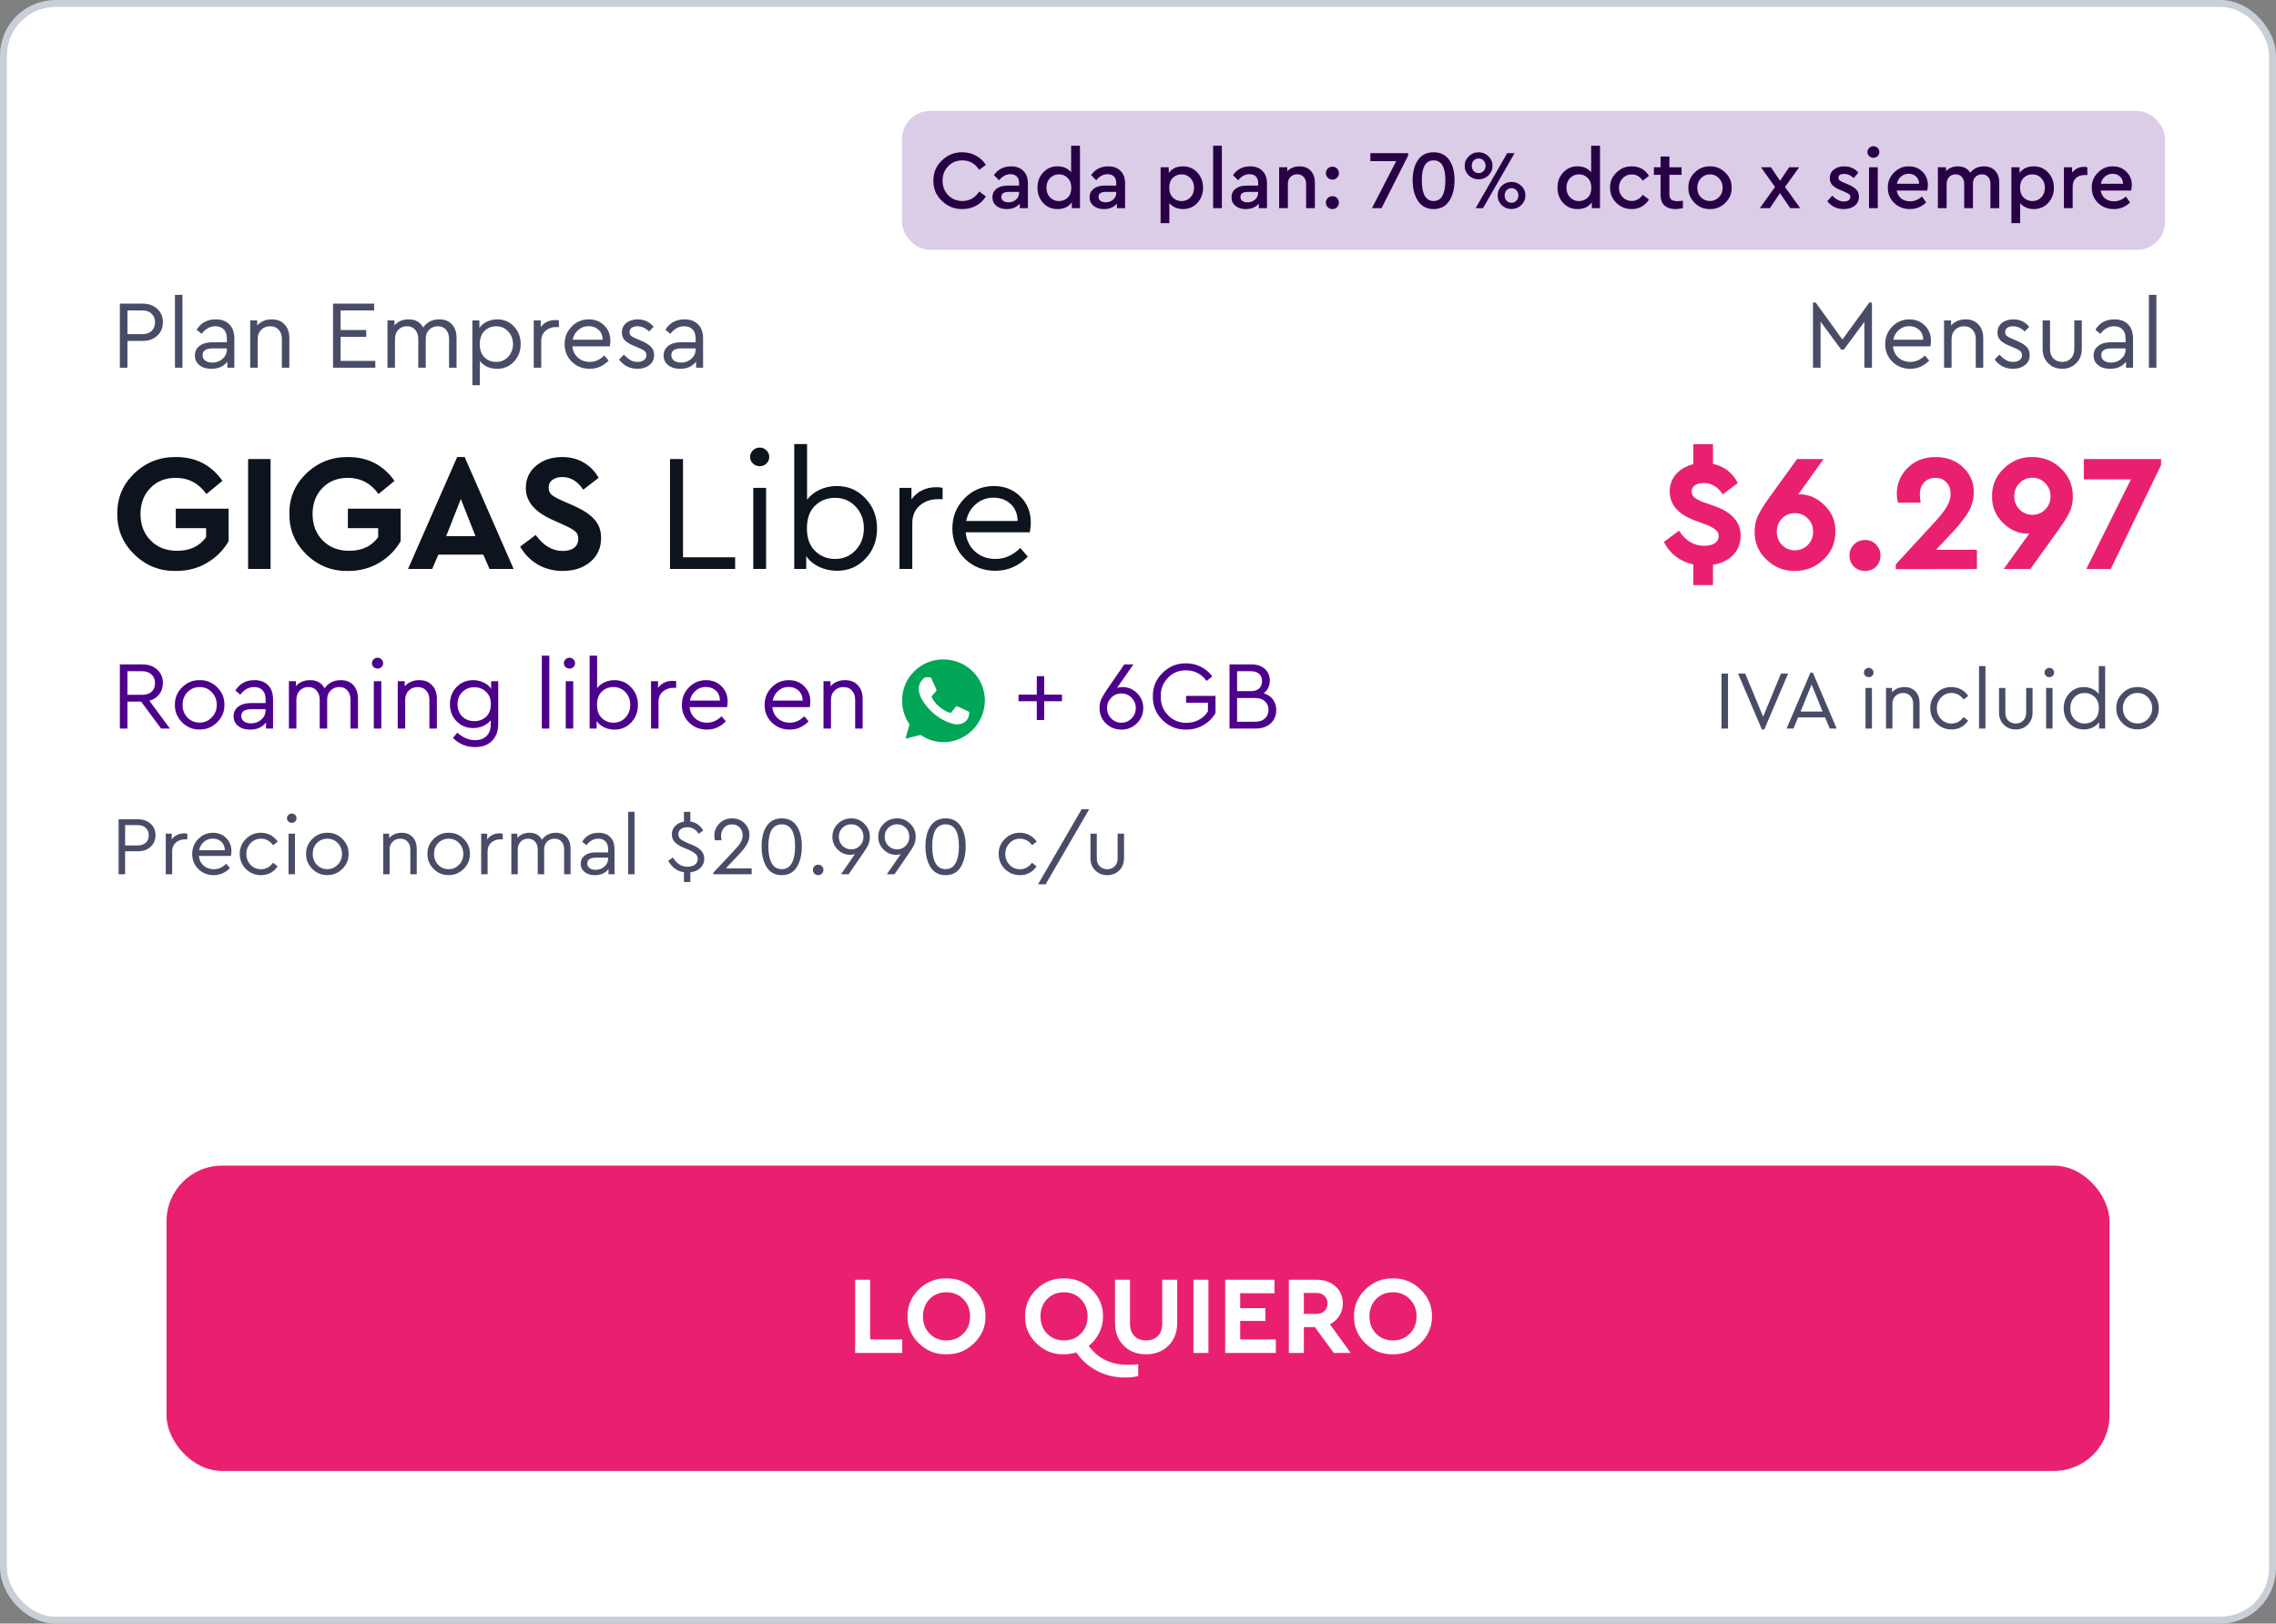
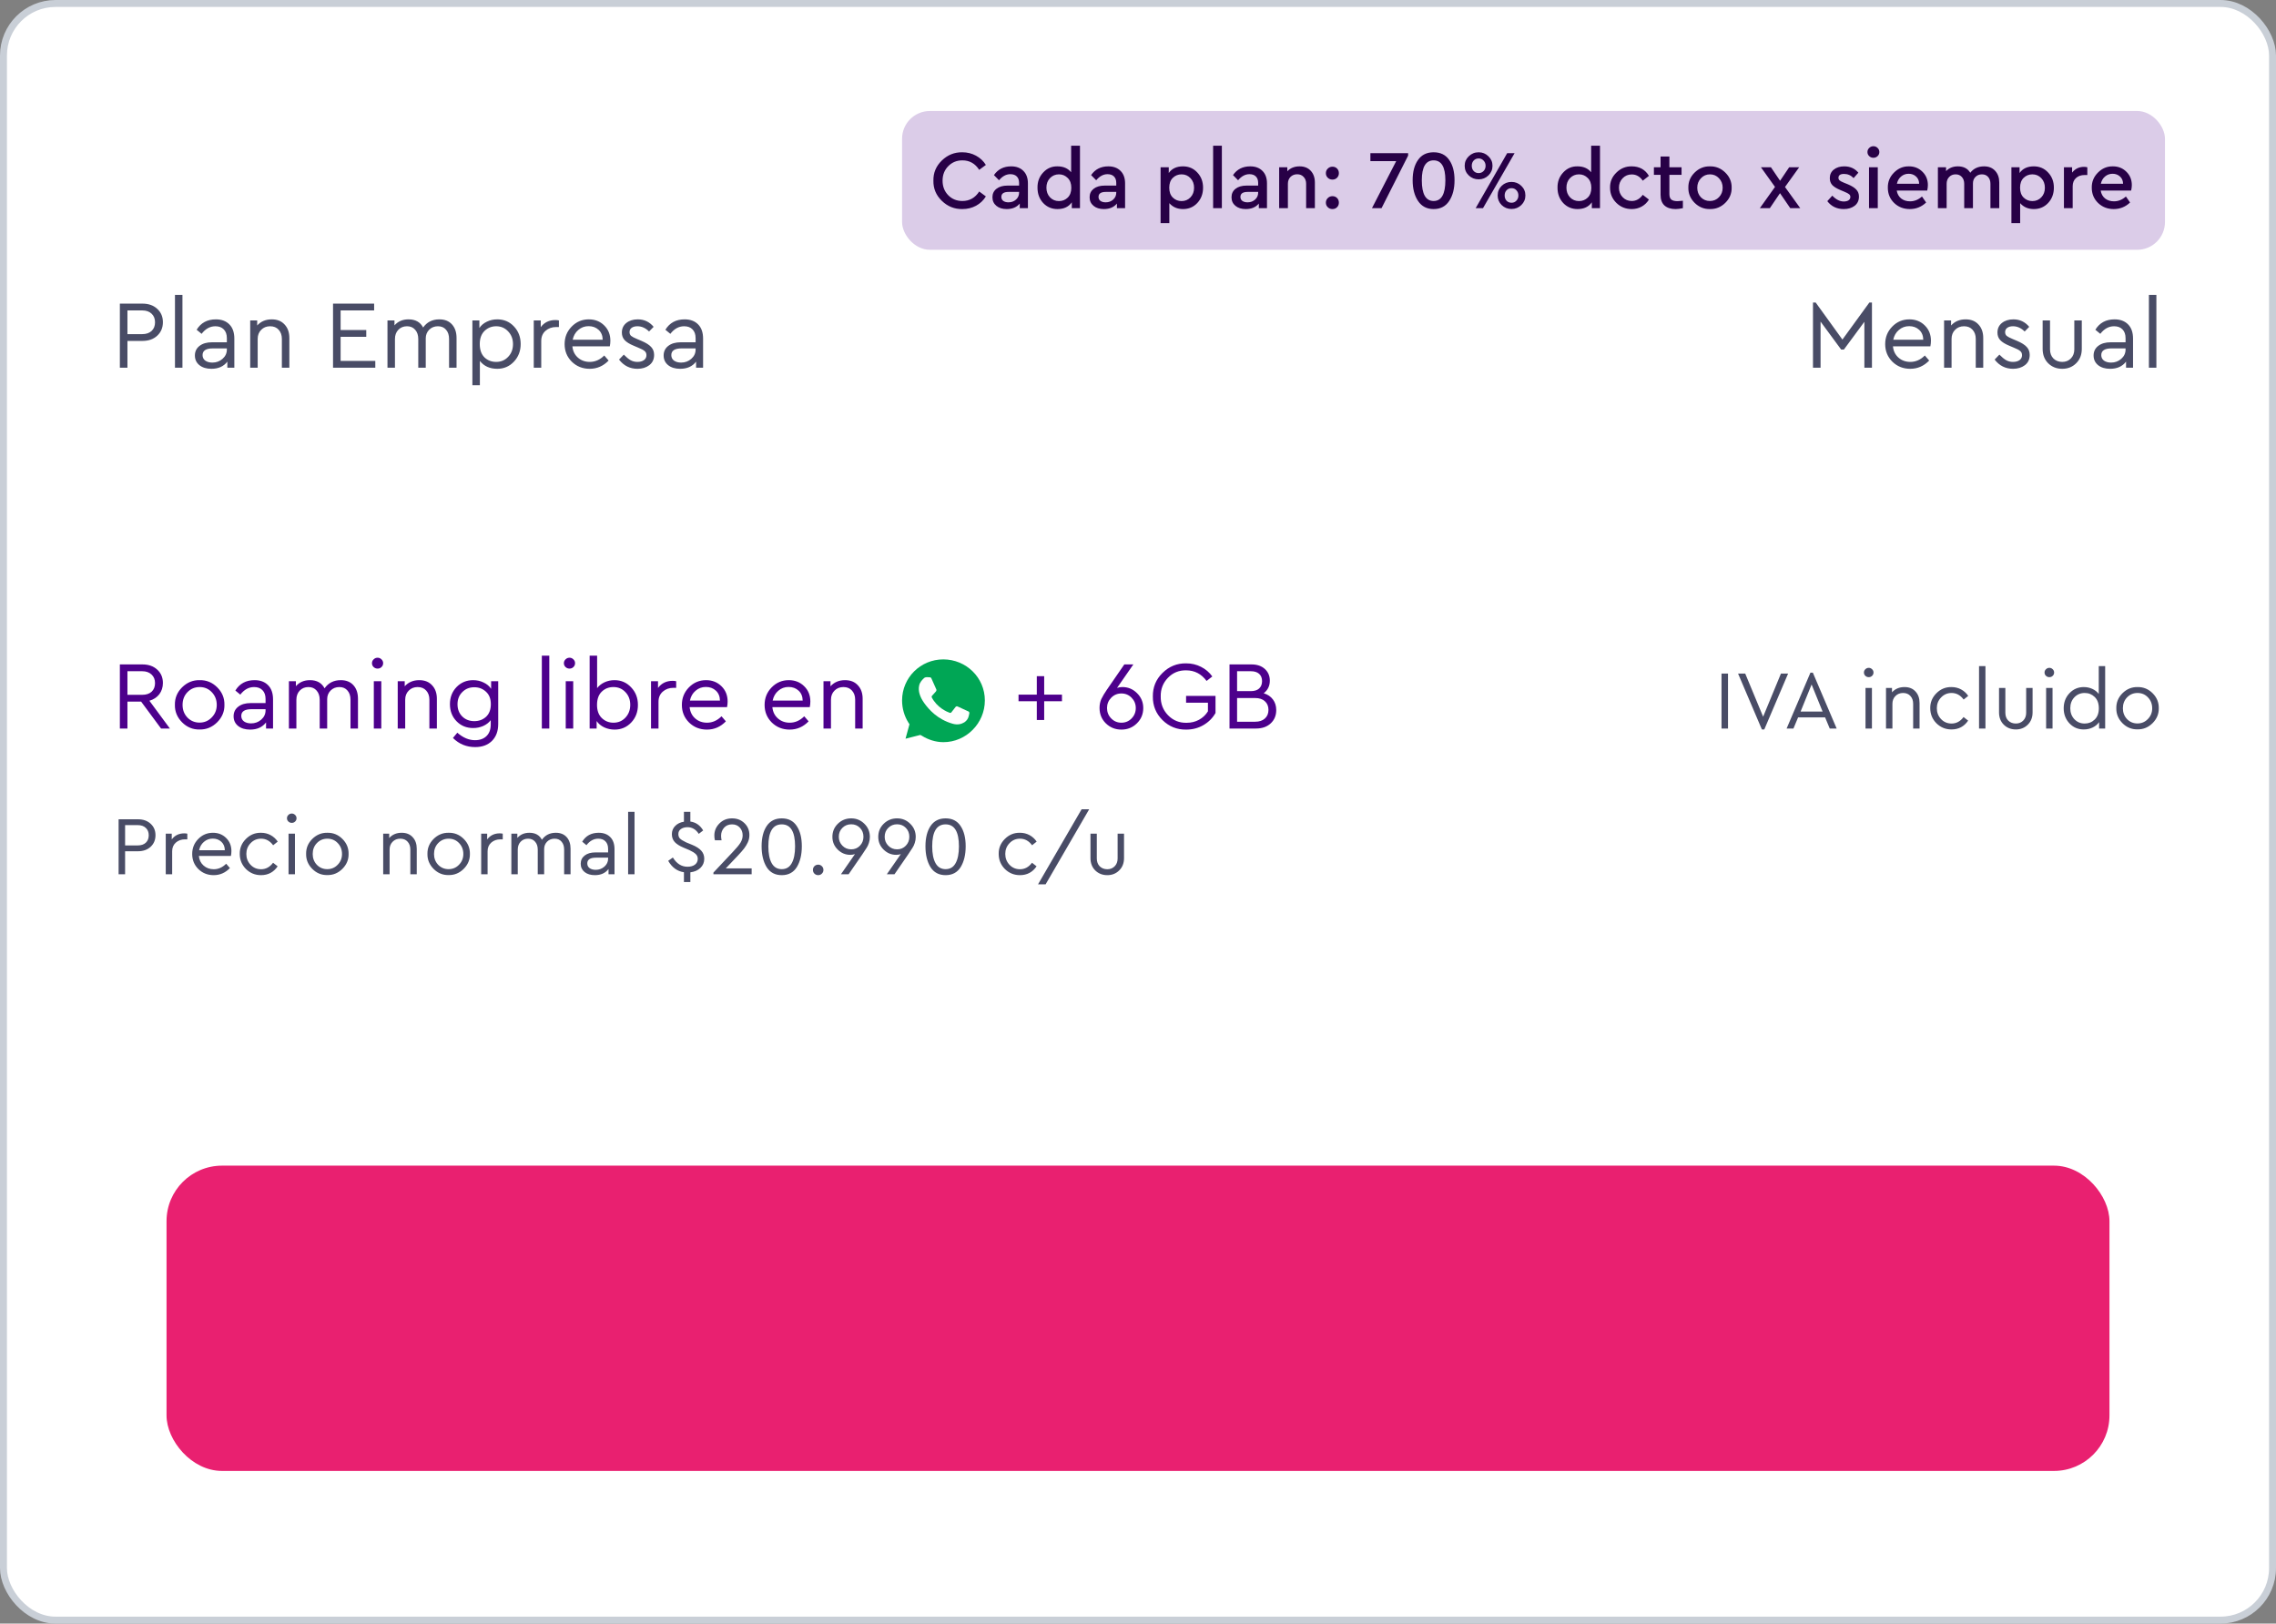
<svg xmlns="http://www.w3.org/2000/svg" width="328" height="234" viewBox="0 0 328 234" fill="none">
  <rect x="0" y="0" width="328" height="234" fill="#808080" stroke="none" />
  <rect x="0.5" y="0.5" width="327" height="233" rx="7.5" fill="white" />
  <rect x="0.5" y="0.5" width="327" height="233" rx="7.5" stroke="#C9CFD7" />
  <rect x="130" y="16" width="182" height="20" rx="4" fill="#DBCCE8" />
  <path d="M134.516 26.04C134.492 24.912 134.896 23.944 135.728 23.136C136.56 22.328 137.544 21.932 138.68 21.948C139.4 21.948 140.06 22.112 140.66 22.44C141.26 22.768 141.732 23.212 142.076 23.772L141.116 24.48C140.532 23.568 139.724 23.112 138.692 23.112C137.876 23.112 137.196 23.392 136.652 23.952C136.108 24.504 135.836 25.2 135.836 26.04C135.836 26.88 136.108 27.58 136.652 28.14C137.196 28.692 137.876 28.968 138.692 28.968C139.724 28.968 140.532 28.512 141.116 27.6L142.076 28.308C141.732 28.876 141.26 29.324 140.66 29.652C140.068 29.972 139.408 30.132 138.68 30.132C137.544 30.148 136.56 29.752 135.728 28.944C134.896 28.136 134.492 27.168 134.516 26.04ZM148.135 26.436V30H146.959V29.34C146.519 29.868 145.891 30.132 145.075 30.132C144.459 30.132 143.963 29.976 143.587 29.664C143.211 29.352 143.023 28.94 143.023 28.428C143.023 27.916 143.219 27.508 143.611 27.204C144.003 26.9 144.531 26.748 145.195 26.748H146.863V26.364C146.863 25.956 146.751 25.644 146.527 25.428C146.311 25.212 146.003 25.104 145.603 25.104C145.003 25.104 144.459 25.396 143.971 25.98L143.239 25.236C143.815 24.396 144.643 23.976 145.723 23.976C146.459 23.976 147.043 24.192 147.475 24.624C147.915 25.056 148.135 25.66 148.135 26.436ZM146.863 27.768V27.66H145.351C144.655 27.66 144.307 27.9 144.307 28.38C144.307 28.62 144.399 28.812 144.583 28.956C144.775 29.092 145.027 29.16 145.339 29.16C145.771 29.16 146.131 29.028 146.419 28.764C146.715 28.5 146.863 28.168 146.863 27.768ZM154.365 21H155.637V30H154.461V29.16C154.005 29.808 153.317 30.132 152.397 30.132C151.573 30.132 150.885 29.84 150.333 29.256C149.789 28.664 149.517 27.932 149.517 27.06C149.501 26.196 149.773 25.464 150.333 24.864C150.893 24.256 151.581 23.96 152.397 23.976C153.245 23.976 153.901 24.26 154.365 24.828V21ZM153.873 28.476C154.217 28.14 154.389 27.668 154.389 27.06C154.389 26.452 154.213 25.98 153.861 25.644C153.517 25.3 153.101 25.128 152.613 25.128C152.101 25.128 151.669 25.308 151.317 25.668C150.973 26.028 150.801 26.488 150.801 27.048C150.801 27.608 150.973 28.072 151.317 28.44C151.661 28.8 152.093 28.98 152.613 28.98C153.109 28.98 153.529 28.812 153.873 28.476ZM162.139 26.436V30H160.963V29.34C160.523 29.868 159.895 30.132 159.079 30.132C158.463 30.132 157.967 29.976 157.591 29.664C157.215 29.352 157.027 28.94 157.027 28.428C157.027 27.916 157.223 27.508 157.615 27.204C158.007 26.9 158.535 26.748 159.199 26.748H160.867V26.364C160.867 25.956 160.755 25.644 160.531 25.428C160.315 25.212 160.007 25.104 159.607 25.104C159.007 25.104 158.463 25.396 157.975 25.98L157.243 25.236C157.819 24.396 158.647 23.976 159.727 23.976C160.463 23.976 161.047 24.192 161.479 24.624C161.919 25.056 162.139 25.66 162.139 26.436ZM160.867 27.768V27.66H159.355C158.659 27.66 158.311 27.9 158.311 28.38C158.311 28.62 158.403 28.812 158.587 28.956C158.779 29.092 159.031 29.16 159.343 29.16C159.775 29.16 160.135 29.028 160.423 28.764C160.719 28.5 160.867 28.168 160.867 27.768ZM173.376 27.048C173.376 27.928 173.1 28.664 172.548 29.256C172.004 29.84 171.316 30.132 170.484 30.132C169.668 30.132 169.012 29.848 168.516 29.28V32.16H167.256V24.108H168.432V24.936C168.88 24.296 169.564 23.976 170.484 23.976C171.316 23.976 172.004 24.272 172.548 24.864C173.1 25.448 173.376 26.176 173.376 27.048ZM171.564 28.44C171.908 28.08 172.08 27.62 172.08 27.06C172.08 26.5 171.908 26.04 171.564 25.68C171.22 25.312 170.792 25.128 170.28 25.128C169.784 25.128 169.364 25.296 169.02 25.632C168.676 25.968 168.504 26.44 168.504 27.048C168.504 27.664 168.676 28.14 169.02 28.476C169.364 28.812 169.784 28.98 170.28 28.98C170.792 28.98 171.22 28.8 171.564 28.44ZM174.826 30V21H176.086V30H174.826ZM182.588 26.436V30H181.412V29.34C180.972 29.868 180.344 30.132 179.528 30.132C178.912 30.132 178.416 29.976 178.04 29.664C177.664 29.352 177.476 28.94 177.476 28.428C177.476 27.916 177.672 27.508 178.064 27.204C178.456 26.9 178.984 26.748 179.648 26.748H181.316V26.364C181.316 25.956 181.204 25.644 180.98 25.428C180.764 25.212 180.456 25.104 180.056 25.104C179.456 25.104 178.912 25.396 178.424 25.98L177.692 25.236C178.268 24.396 179.096 23.976 180.176 23.976C180.912 23.976 181.496 24.192 181.928 24.624C182.368 25.056 182.588 25.66 182.588 26.436ZM181.316 27.768V27.66H179.804C179.108 27.66 178.76 27.9 178.76 28.38C178.76 28.62 178.852 28.812 179.036 28.956C179.228 29.092 179.48 29.16 179.792 29.16C180.224 29.16 180.584 29.028 180.872 28.764C181.168 28.5 181.316 28.168 181.316 27.768ZM189.49 26.316V30H188.23V26.484C188.23 26.076 188.11 25.748 187.87 25.5C187.638 25.244 187.33 25.116 186.946 25.116C186.554 25.116 186.23 25.244 185.974 25.5C185.726 25.756 185.602 26.084 185.602 26.484V30H184.342V24.108H185.518V24.684C185.966 24.212 186.554 23.976 187.282 23.976C187.962 23.976 188.498 24.188 188.89 24.612C189.29 25.036 189.49 25.604 189.49 26.316ZM191.352 25.62C191.168 25.444 191.076 25.224 191.076 24.96C191.076 24.696 191.168 24.476 191.352 24.3C191.536 24.116 191.76 24.024 192.024 24.024C192.288 24.024 192.508 24.112 192.684 24.288C192.86 24.464 192.948 24.688 192.948 24.96C192.948 25.224 192.86 25.444 192.684 25.62C192.508 25.796 192.288 25.884 192.024 25.884C191.76 25.884 191.536 25.796 191.352 25.62ZM191.352 29.868C191.168 29.692 191.076 29.472 191.076 29.208C191.076 28.944 191.168 28.724 191.352 28.548C191.536 28.364 191.76 28.272 192.024 28.272C192.288 28.272 192.508 28.36 192.684 28.536C192.86 28.712 192.948 28.936 192.948 29.208C192.948 29.472 192.86 29.692 192.684 29.868C192.508 30.044 192.288 30.132 192.024 30.132C191.76 30.132 191.536 30.044 191.352 29.868ZM197.491 22.08H202.927V22.428L199.099 30H197.719L201.211 23.22H197.491V22.08ZM203.58 25.968C203.58 24.76 203.836 23.792 204.348 23.064C204.86 22.32 205.612 21.948 206.604 21.948C207.596 21.948 208.344 22.316 208.848 23.052C209.36 23.78 209.616 24.752 209.616 25.968C209.616 27.2 209.356 28.204 208.836 28.98C208.324 29.748 207.58 30.132 206.604 30.132C205.628 30.132 204.88 29.744 204.36 28.968C203.84 28.192 203.58 27.192 203.58 25.968ZM208.296 25.98C208.296 24.068 207.732 23.112 206.604 23.112C205.468 23.112 204.9 24.068 204.9 25.98C204.9 27.972 205.468 28.968 206.604 28.968C207.732 28.968 208.296 27.972 208.296 25.98ZM211.08 23.892C211.08 23.356 211.276 22.9 211.668 22.524C212.06 22.14 212.536 21.948 213.096 21.948C213.64 21.948 214.108 22.14 214.5 22.524C214.892 22.9 215.088 23.356 215.088 23.892C215.088 24.436 214.892 24.9 214.5 25.284C214.108 25.66 213.64 25.848 213.096 25.848C212.536 25.848 212.06 25.66 211.668 25.284C211.276 24.908 211.08 24.444 211.08 23.892ZM212.664 30L217.2 22.08H218.268L213.72 30H212.664ZM214.092 23.892C214.092 23.596 213.996 23.348 213.804 23.148C213.612 22.94 213.376 22.836 213.096 22.836C212.808 22.836 212.568 22.936 212.376 23.136C212.192 23.336 212.1 23.588 212.1 23.892C212.1 24.196 212.192 24.448 212.376 24.648C212.56 24.848 212.8 24.948 213.096 24.948C213.376 24.948 213.612 24.848 213.804 24.648C213.996 24.448 214.092 24.196 214.092 23.892ZM215.832 28.176C215.832 27.624 216.024 27.16 216.408 26.784C216.8 26.408 217.272 26.22 217.824 26.22C218.376 26.22 218.848 26.408 219.24 26.784C219.632 27.16 219.828 27.624 219.828 28.176C219.828 28.712 219.632 29.172 219.24 29.556C218.848 29.932 218.376 30.12 217.824 30.12C217.272 30.12 216.8 29.932 216.408 29.556C216.024 29.172 215.832 28.712 215.832 28.176ZM218.82 28.176C218.82 27.872 218.724 27.62 218.532 27.42C218.348 27.22 218.116 27.12 217.836 27.12C217.54 27.12 217.3 27.22 217.116 27.42C216.932 27.612 216.84 27.864 216.84 28.176C216.84 28.48 216.932 28.732 217.116 28.932C217.3 29.124 217.54 29.22 217.836 29.22C218.116 29.22 218.348 29.12 218.532 28.92C218.724 28.72 218.82 28.472 218.82 28.176ZM229.306 21H230.578V30H229.402V29.16C228.946 29.808 228.258 30.132 227.338 30.132C226.514 30.132 225.826 29.84 225.274 29.256C224.73 28.664 224.458 27.932 224.458 27.06C224.442 26.196 224.714 25.464 225.274 24.864C225.834 24.256 226.522 23.96 227.338 23.976C228.186 23.976 228.842 24.26 229.306 24.828V21ZM228.814 28.476C229.158 28.14 229.33 27.668 229.33 27.06C229.33 26.452 229.154 25.98 228.802 25.644C228.458 25.3 228.042 25.128 227.554 25.128C227.042 25.128 226.61 25.308 226.258 25.668C225.914 26.028 225.742 26.488 225.742 27.048C225.742 27.608 225.914 28.072 226.258 28.44C226.602 28.8 227.034 28.98 227.554 28.98C228.05 28.98 228.47 28.812 228.814 28.476ZM232.028 27.048C232.012 26.208 232.316 25.484 232.94 24.876C233.564 24.26 234.3 23.96 235.148 23.976C236.252 23.976 237.08 24.432 237.632 25.344L236.744 26.04C236.328 25.44 235.8 25.14 235.16 25.14C234.632 25.14 234.192 25.324 233.84 25.692C233.488 26.06 233.312 26.512 233.312 27.048C233.312 27.592 233.488 28.048 233.84 28.416C234.192 28.784 234.632 28.968 235.16 28.968C235.784 28.968 236.312 28.672 236.744 28.08L237.632 28.764C237.368 29.196 237.02 29.532 236.588 29.772C236.156 30.012 235.676 30.132 235.148 30.132C234.276 30.132 233.536 29.832 232.928 29.232C232.328 28.632 232.028 27.904 232.028 27.048ZM242.525 28.932V30C242.109 30.088 241.761 30.132 241.481 30.132C240.793 30.132 240.257 29.96 239.873 29.616C239.497 29.272 239.309 28.76 239.309 28.08V25.2H238.349V24.108H239.309V22.56H240.581V24.108H242.333V25.2H240.581V27.972C240.581 28.34 240.673 28.604 240.857 28.764C241.049 28.916 241.345 28.992 241.745 28.992C241.881 28.992 242.141 28.972 242.525 28.932ZM243.313 27.048C243.297 26.208 243.597 25.484 244.213 24.876C244.837 24.26 245.573 23.96 246.421 23.976C247.277 23.96 248.017 24.26 248.641 24.876C249.265 25.492 249.569 26.216 249.553 27.048C249.569 27.888 249.265 28.616 248.641 29.232C248.017 29.848 247.277 30.148 246.421 30.132C245.573 30.148 244.837 29.848 244.213 29.232C243.597 28.608 243.297 27.88 243.313 27.048ZM248.257 27.06C248.257 26.516 248.081 26.06 247.729 25.692C247.377 25.316 246.945 25.128 246.433 25.128C245.913 25.128 245.477 25.316 245.125 25.692C244.773 26.06 244.597 26.516 244.597 27.06C244.597 27.604 244.769 28.06 245.113 28.428C245.465 28.788 245.901 28.968 246.421 28.968C246.941 28.968 247.377 28.784 247.729 28.416C248.081 28.048 248.257 27.596 248.257 27.06ZM259.437 30H257.997L256.521 27.84L255.057 30H253.617L255.801 26.94L253.773 24.108H255.213L256.533 26.052L257.841 24.108H259.281L257.241 26.952L259.437 30ZM263.337 28.992L264.057 28.2C264.593 28.76 265.145 29.04 265.713 29.04C265.993 29.04 266.221 28.984 266.397 28.872C266.573 28.752 266.661 28.588 266.661 28.38C266.661 28.22 266.601 28.092 266.481 27.996C266.361 27.892 266.145 27.776 265.833 27.648L265.233 27.396C264.697 27.172 264.305 26.932 264.057 26.676C263.817 26.412 263.697 26.08 263.697 25.68C263.697 25.16 263.889 24.748 264.273 24.444C264.665 24.132 265.165 23.976 265.773 23.976C266.621 23.976 267.301 24.28 267.813 24.888L267.129 25.668C266.745 25.268 266.285 25.068 265.749 25.068C265.213 25.068 264.945 25.256 264.945 25.632C264.945 25.776 265.001 25.9 265.113 26.004C265.225 26.1 265.429 26.208 265.725 26.328L266.289 26.556C266.857 26.796 267.265 27.052 267.513 27.324C267.769 27.588 267.897 27.924 267.897 28.332C267.897 28.9 267.689 29.344 267.273 29.664C266.857 29.976 266.337 30.132 265.713 30.132C264.713 30.132 263.921 29.752 263.337 28.992ZM269.35 30V24.108H270.61V30H269.35ZM269.374 22.5C269.206 22.34 269.122 22.144 269.122 21.912C269.122 21.68 269.206 21.484 269.374 21.324C269.542 21.156 269.746 21.072 269.986 21.072C270.218 21.072 270.418 21.156 270.586 21.324C270.754 21.484 270.838 21.68 270.838 21.912C270.838 22.144 270.754 22.34 270.586 22.5C270.418 22.66 270.218 22.74 269.986 22.74C269.746 22.74 269.542 22.66 269.374 22.5ZM277.736 27.468H273.344C273.424 27.948 273.636 28.328 273.98 28.608C274.332 28.88 274.76 29.016 275.264 29.016C275.888 29.016 276.46 28.784 276.98 28.32L277.58 29.184C276.916 29.816 276.132 30.132 275.228 30.132C274.332 30.132 273.58 29.84 272.972 29.256C272.364 28.664 272.06 27.932 272.06 27.06C272.044 26.212 272.34 25.484 272.948 24.876C273.556 24.26 274.276 23.96 275.108 23.976C275.884 23.976 276.532 24.236 277.052 24.756C277.572 25.268 277.832 25.908 277.832 26.676C277.832 26.908 277.8 27.172 277.736 27.468ZM273.368 26.484H276.572C276.564 26.044 276.416 25.696 276.128 25.44C275.84 25.176 275.484 25.044 275.06 25.044C274.644 25.044 274.28 25.176 273.968 25.44C273.664 25.696 273.464 26.044 273.368 26.484ZM288.119 26.316V30H286.847V26.496C286.847 26.08 286.735 25.748 286.511 25.5C286.295 25.252 285.999 25.128 285.623 25.128C285.239 25.128 284.927 25.252 284.687 25.5C284.447 25.74 284.327 26.052 284.327 26.436V30H283.067V26.496C283.067 26.088 282.955 25.76 282.731 25.512C282.507 25.256 282.207 25.128 281.831 25.128C281.447 25.128 281.135 25.256 280.895 25.512C280.655 25.76 280.535 26.088 280.535 26.496V30H279.275V24.108H280.451V24.66C280.891 24.204 281.459 23.976 282.155 23.976C282.971 23.976 283.567 24.284 283.943 24.9C284.415 24.284 285.079 23.976 285.935 23.976C286.607 23.976 287.139 24.192 287.531 24.624C287.923 25.048 288.119 25.612 288.119 26.316ZM295.989 27.048C295.989 27.928 295.713 28.664 295.161 29.256C294.617 29.84 293.929 30.132 293.097 30.132C292.281 30.132 291.625 29.848 291.129 29.28V32.16H289.869V24.108H291.045V24.936C291.493 24.296 292.177 23.976 293.097 23.976C293.929 23.976 294.617 24.272 295.161 24.864C295.713 25.448 295.989 26.176 295.989 27.048ZM294.177 28.44C294.521 28.08 294.693 27.62 294.693 27.06C294.693 26.5 294.521 26.04 294.177 25.68C293.833 25.312 293.405 25.128 292.893 25.128C292.397 25.128 291.977 25.296 291.633 25.632C291.289 25.968 291.117 26.44 291.117 27.048C291.117 27.664 291.289 28.14 291.633 28.476C291.977 28.812 292.397 28.98 292.893 28.98C293.405 28.98 293.833 28.8 294.177 28.44ZM300.811 24.108V25.224H300.427C299.915 25.224 299.499 25.368 299.179 25.656C298.859 25.944 298.699 26.344 298.699 26.856V30H297.439V24.108H298.615V24.876C299.055 24.324 299.627 24.048 300.331 24.048C300.491 24.048 300.651 24.068 300.811 24.108ZM307.126 27.468H302.734C302.814 27.948 303.026 28.328 303.37 28.608C303.722 28.88 304.15 29.016 304.654 29.016C305.278 29.016 305.85 28.784 306.37 28.32L306.97 29.184C306.306 29.816 305.522 30.132 304.618 30.132C303.722 30.132 302.97 29.84 302.362 29.256C301.754 28.664 301.45 27.932 301.45 27.06C301.434 26.212 301.73 25.484 302.338 24.876C302.946 24.26 303.666 23.96 304.498 23.976C305.274 23.976 305.922 24.236 306.442 24.756C306.962 25.268 307.222 25.908 307.222 26.676C307.222 26.908 307.19 27.172 307.126 27.468ZM302.758 26.484H305.962C305.954 26.044 305.806 25.696 305.518 25.44C305.23 25.176 304.874 25.044 304.45 25.044C304.034 25.044 303.67 25.176 303.358 25.44C303.054 25.696 302.854 26.044 302.758 26.484Z" fill="#270046" />
  <path d="M17.274 53V43.76H20.522C21.409 43.76 22.123 44.012 22.664 44.516C23.205 45.011 23.476 45.65 23.476 46.434C23.476 47.227 23.205 47.876 22.664 48.38C22.123 48.884 21.409 49.136 20.522 49.136H18.366V53H17.274ZM18.366 48.156H20.494C21.073 48.156 21.525 48.002 21.852 47.694C22.179 47.386 22.342 46.971 22.342 46.448C22.342 45.935 22.179 45.524 21.852 45.216C21.525 44.899 21.073 44.74 20.494 44.74H18.366V48.156ZM25.215 53V42.5H26.293V53H25.215ZM33.771 48.8V53H32.763V52.118C32.24 52.809 31.475 53.154 30.467 53.154C29.757 53.154 29.183 52.981 28.745 52.636C28.306 52.281 28.087 51.815 28.087 51.236C28.087 50.657 28.311 50.195 28.759 49.85C29.207 49.505 29.799 49.332 30.537 49.332H32.693V48.744C32.693 48.193 32.543 47.769 32.245 47.47C31.955 47.171 31.554 47.022 31.041 47.022C30.275 47.022 29.613 47.386 29.053 48.114L28.339 47.526C28.945 46.527 29.869 46.028 31.111 46.028C31.932 46.028 32.581 46.271 33.057 46.756C33.533 47.232 33.771 47.913 33.771 48.8ZM32.693 50.382V50.214H30.663C29.683 50.214 29.193 50.536 29.193 51.18C29.193 51.516 29.323 51.782 29.585 51.978C29.855 52.165 30.196 52.258 30.607 52.258C31.176 52.258 31.666 52.076 32.077 51.712C32.487 51.348 32.693 50.905 32.693 50.382ZM41.699 48.716V53H40.621V48.842C40.621 48.301 40.467 47.862 40.159 47.526C39.861 47.19 39.45 47.022 38.927 47.022C38.404 47.022 37.975 47.195 37.639 47.54C37.303 47.876 37.135 48.31 37.135 48.842V53H36.057V46.182H37.065V46.91C37.597 46.322 38.297 46.028 39.165 46.028C39.949 46.028 40.565 46.275 41.013 46.77C41.471 47.255 41.699 47.904 41.699 48.716ZM47.995 53V43.76H53.917V44.74H49.087V47.568H52.783V48.548H49.087V52.02H54.085V53H47.995ZM65.794 48.716V53H64.716V48.856C64.716 48.296 64.572 47.853 64.282 47.526C64.002 47.19 63.61 47.022 63.106 47.022C62.602 47.022 62.182 47.19 61.846 47.526C61.52 47.862 61.356 48.273 61.356 48.758V53H60.278V48.856C60.278 48.305 60.129 47.862 59.83 47.526C59.541 47.19 59.149 47.022 58.654 47.022C58.141 47.022 57.721 47.195 57.394 47.54C57.077 47.876 56.918 48.315 56.918 48.856V53H55.84V46.182H56.848V46.896C57.352 46.317 58.029 46.028 58.878 46.028C59.868 46.028 60.568 46.42 60.978 47.204C61.529 46.42 62.308 46.028 63.316 46.028C64.091 46.028 64.698 46.271 65.136 46.756C65.575 47.241 65.794 47.895 65.794 48.716ZM74.069 47.05C74.713 47.731 75.035 48.576 75.035 49.584C75.035 50.592 74.708 51.441 74.055 52.132C73.411 52.813 72.613 53.154 71.661 53.154C70.587 53.154 69.752 52.776 69.155 52.02V55.52H68.077V46.182H69.085V47.274C69.346 46.882 69.705 46.579 70.163 46.364C70.62 46.14 71.119 46.028 71.661 46.028C72.631 46.028 73.434 46.369 74.069 47.05ZM73.229 51.432C73.695 50.947 73.929 50.335 73.929 49.598C73.929 48.861 73.695 48.249 73.229 47.764C72.771 47.269 72.197 47.022 71.507 47.022C70.853 47.022 70.293 47.246 69.827 47.694C69.369 48.142 69.141 48.772 69.141 49.584C69.141 50.415 69.365 51.054 69.813 51.502C70.27 51.941 70.835 52.16 71.507 52.16C72.197 52.16 72.771 51.917 73.229 51.432ZM80.548 46.182V47.134H80.142C79.545 47.134 79.036 47.316 78.616 47.68C78.206 48.044 78 48.529 78 49.136V53H76.922V46.182H77.93V47.148C78.434 46.467 79.139 46.126 80.044 46.126C80.222 46.126 80.39 46.145 80.548 46.182ZM87.878 49.92H82.488C82.553 50.592 82.819 51.133 83.286 51.544C83.753 51.955 84.322 52.16 84.994 52.16C85.769 52.16 86.464 51.852 87.08 51.236L87.71 51.964C86.945 52.757 86.035 53.154 84.98 53.154C83.963 53.154 83.104 52.813 82.404 52.132C81.713 51.441 81.368 50.597 81.368 49.598C81.368 48.609 81.704 47.769 82.376 47.078C83.057 46.378 83.883 46.028 84.854 46.028C85.741 46.028 86.478 46.317 87.066 46.896C87.663 47.475 87.962 48.212 87.962 49.108C87.962 49.369 87.934 49.64 87.878 49.92ZM82.53 48.968H86.856C86.847 48.371 86.651 47.895 86.268 47.54C85.885 47.185 85.405 47.008 84.826 47.008C84.257 47.008 83.762 47.19 83.342 47.554C82.922 47.909 82.651 48.38 82.53 48.968ZM89.212 51.824L89.898 51.11C90.253 51.474 90.575 51.74 90.864 51.908C91.163 52.076 91.494 52.16 91.858 52.16C92.241 52.16 92.553 52.076 92.796 51.908C93.039 51.731 93.16 51.493 93.16 51.194C93.16 50.933 93.071 50.732 92.894 50.592C92.726 50.443 92.418 50.279 91.97 50.102L91.312 49.822C90.724 49.579 90.295 49.313 90.024 49.024C89.753 48.735 89.618 48.371 89.618 47.932C89.618 47.353 89.833 46.891 90.262 46.546C90.701 46.201 91.251 46.028 91.914 46.028C92.838 46.028 93.599 46.387 94.196 47.106L93.538 47.778C93.034 47.274 92.474 47.022 91.858 47.022C91.513 47.022 91.237 47.097 91.032 47.246C90.827 47.395 90.724 47.605 90.724 47.876C90.724 48.091 90.799 48.268 90.948 48.408C91.107 48.539 91.401 48.693 91.83 48.87L92.46 49.136C93.113 49.416 93.575 49.71 93.846 50.018C94.126 50.317 94.266 50.695 94.266 51.152C94.266 51.787 94.033 52.281 93.566 52.636C93.109 52.981 92.544 53.154 91.872 53.154C90.78 53.154 89.893 52.711 89.212 51.824ZM101.323 48.8V53H100.315V52.118C99.793 52.809 99.027 53.154 98.019 53.154C97.31 53.154 96.736 52.981 96.297 52.636C95.859 52.281 95.639 51.815 95.639 51.236C95.639 50.657 95.863 50.195 96.311 49.85C96.759 49.505 97.352 49.332 98.089 49.332H100.245V48.744C100.245 48.193 100.096 47.769 99.797 47.47C99.508 47.171 99.107 47.022 98.593 47.022C97.828 47.022 97.165 47.386 96.605 48.114L95.891 47.526C96.498 46.527 97.422 46.028 98.663 46.028C99.485 46.028 100.133 46.271 100.609 46.756C101.085 47.232 101.323 47.913 101.323 48.8ZM100.245 50.382V50.214H98.215C97.235 50.214 96.745 50.536 96.745 51.18C96.745 51.516 96.876 51.782 97.137 51.978C97.408 52.165 97.749 52.258 98.159 52.258C98.729 52.258 99.219 52.076 99.629 51.712C100.04 51.348 100.245 50.905 100.245 50.382Z" fill="#494C66" />
  <path d="M269.394 43.606H269.772V53H268.68V46.378L265.726 50.382H265.334L262.366 46.35V53H261.274V43.606H261.666L265.516 48.94L269.394 43.606ZM278.189 49.92H272.799C272.864 50.592 273.13 51.133 273.597 51.544C274.063 51.955 274.633 52.16 275.305 52.16C276.079 52.16 276.775 51.852 277.391 51.236L278.021 51.964C277.255 52.757 276.345 53.154 275.291 53.154C274.273 53.154 273.415 52.813 272.715 52.132C272.024 51.441 271.679 50.597 271.679 49.598C271.679 48.609 272.015 47.769 272.687 47.078C273.368 46.378 274.194 46.028 275.165 46.028C276.051 46.028 276.789 46.317 277.377 46.896C277.974 47.475 278.273 48.212 278.273 49.108C278.273 49.369 278.245 49.64 278.189 49.92ZM272.841 48.968H277.167C277.157 48.371 276.961 47.895 276.579 47.54C276.196 47.185 275.715 47.008 275.137 47.008C274.567 47.008 274.073 47.19 273.653 47.554C273.233 47.909 272.962 48.38 272.841 48.968ZM285.809 48.716V53H284.731V48.842C284.731 48.301 284.577 47.862 284.269 47.526C283.97 47.19 283.559 47.022 283.037 47.022C282.514 47.022 282.085 47.195 281.749 47.54C281.413 47.876 281.245 48.31 281.245 48.842V53H280.167V46.182H281.175V46.91C281.707 46.322 282.407 46.028 283.275 46.028C284.059 46.028 284.675 46.275 285.123 46.77C285.58 47.255 285.809 47.904 285.809 48.716ZM287.452 51.824L288.138 51.11C288.493 51.474 288.815 51.74 289.104 51.908C289.403 52.076 289.734 52.16 290.098 52.16C290.481 52.16 290.794 52.076 291.036 51.908C291.279 51.731 291.4 51.493 291.4 51.194C291.4 50.933 291.312 50.732 291.134 50.592C290.966 50.443 290.658 50.279 290.21 50.102L289.552 49.822C288.964 49.579 288.535 49.313 288.264 49.024C287.994 48.735 287.858 48.371 287.858 47.932C287.858 47.353 288.073 46.891 288.502 46.546C288.941 46.201 289.492 46.028 290.154 46.028C291.078 46.028 291.839 46.387 292.436 47.106L291.778 47.778C291.274 47.274 290.714 47.022 290.098 47.022C289.753 47.022 289.478 47.097 289.272 47.246C289.067 47.395 288.964 47.605 288.964 47.876C288.964 48.091 289.039 48.268 289.188 48.408C289.347 48.539 289.641 48.693 290.07 48.87L290.7 49.136C291.354 49.416 291.816 49.71 292.086 50.018C292.366 50.317 292.506 50.695 292.506 51.152C292.506 51.787 292.273 52.281 291.806 52.636C291.349 52.981 290.784 53.154 290.112 53.154C289.02 53.154 288.134 52.711 287.452 51.824ZM294.37 50.284V46.182H295.434V50.354C295.434 50.895 295.597 51.334 295.924 51.67C296.26 51.997 296.684 52.16 297.198 52.16C297.702 52.16 298.117 51.992 298.444 51.656C298.77 51.32 298.934 50.886 298.934 50.354V46.182H300.012V50.284C300.012 51.133 299.741 51.824 299.2 52.356C298.668 52.888 298 53.154 297.198 53.154C296.386 53.154 295.709 52.888 295.168 52.356C294.636 51.824 294.37 51.133 294.37 50.284ZM307.398 48.8V53H306.39V52.118C305.867 52.809 305.102 53.154 304.094 53.154C303.384 53.154 302.81 52.981 302.372 52.636C301.933 52.281 301.714 51.815 301.714 51.236C301.714 50.657 301.938 50.195 302.386 49.85C302.834 49.505 303.426 49.332 304.164 49.332H306.32V48.744C306.32 48.193 306.17 47.769 305.872 47.47C305.582 47.171 305.181 47.022 304.668 47.022C303.902 47.022 303.24 47.386 302.68 48.114L301.966 47.526C302.572 46.527 303.496 46.028 304.738 46.028C305.559 46.028 306.208 46.271 306.684 46.756C307.16 47.232 307.398 47.913 307.398 48.8ZM306.32 50.382V50.214H304.29C303.31 50.214 302.82 50.536 302.82 51.18C302.82 51.516 302.95 51.782 303.212 51.978C303.482 52.165 303.823 52.258 304.234 52.258C304.803 52.258 305.293 52.076 305.704 51.712C306.114 51.348 306.32 50.905 306.32 50.382ZM309.684 53V42.5H310.762V53H309.684Z" fill="#494C66" />
-   <path d="M16.912 74.08C16.864 71.808 17.672 69.864 19.336 68.248C21.016 66.632 23.032 65.84 25.384 65.872C28.216 65.872 30.44 67.016 32.056 69.304L29.752 71.2C28.632 69.648 27.16 68.872 25.336 68.872C23.832 68.872 22.608 69.36 21.664 70.336C20.72 71.312 20.248 72.56 20.248 74.08C20.248 75.632 20.736 76.904 21.712 77.896C22.688 78.888 23.96 79.384 25.528 79.384C27.368 79.384 28.76 78.728 29.704 77.416V76.12H25.336V73.312H32.944V77.992C32.208 79.288 31.176 80.328 29.848 81.112C28.536 81.896 27.048 82.288 25.384 82.288C23.064 82.336 21.064 81.552 19.384 79.936C17.704 78.304 16.88 76.352 16.912 74.08ZM35.754 82V66.16H38.994V82H35.754ZM41.709 74.08C41.661 71.808 42.469 69.864 44.133 68.248C45.813 66.632 47.829 65.84 50.181 65.872C53.013 65.872 55.237 67.016 56.853 69.304L54.549 71.2C53.429 69.648 51.957 68.872 50.133 68.872C48.629 68.872 47.405 69.36 46.461 70.336C45.517 71.312 45.045 72.56 45.045 74.08C45.045 75.632 45.533 76.904 46.509 77.896C47.485 78.888 48.757 79.384 50.325 79.384C52.165 79.384 53.557 78.728 54.501 77.416V76.12H50.133V73.312H57.741V77.992C57.005 79.288 55.973 80.328 54.645 81.112C53.333 81.896 51.845 82.288 50.181 82.288C47.861 82.336 45.861 81.552 44.181 79.936C42.501 78.304 41.677 76.352 41.709 74.08ZM70.54 82L69.652 79.936H63.172L62.284 82H58.804L65.884 65.872H66.964L74.02 82H70.54ZM68.524 77.272L66.412 71.92L64.3 77.272H68.524ZM74.962 78.784L77.194 77.104C78.314 78.64 79.61 79.408 81.082 79.408C81.786 79.408 82.338 79.256 82.738 78.952C83.138 78.632 83.338 78.2 83.338 77.656C83.338 77.208 83.202 76.864 82.93 76.624C82.658 76.368 82.122 76.056 81.322 75.688L79.618 74.92C77.058 73.784 75.778 72.264 75.778 70.36C75.778 69.016 76.274 67.936 77.266 67.12C78.258 66.288 79.514 65.872 81.034 65.872C82.218 65.872 83.258 66.144 84.154 66.688C85.05 67.216 85.754 67.944 86.266 68.872L84.058 70.576C83.242 69.36 82.234 68.752 81.034 68.752C80.458 68.752 79.986 68.888 79.618 69.16C79.25 69.432 79.066 69.808 79.066 70.288C79.066 70.688 79.194 71.016 79.45 71.272C79.722 71.512 80.21 71.792 80.914 72.112L82.714 72.904C84.074 73.512 85.066 74.176 85.69 74.896C86.314 75.6 86.626 76.48 86.626 77.536C86.626 78.96 86.106 80.112 85.066 80.992C84.026 81.856 82.698 82.288 81.082 82.288C79.754 82.288 78.554 81.976 77.482 81.352C76.426 80.728 75.586 79.872 74.962 78.784ZM96.559 82V66.16H98.431V80.32H105.943V82H96.559ZM108.556 82V70.312H110.404V82H108.556ZM108.1 65.848C108.1 65.48 108.236 65.168 108.508 64.912C108.78 64.64 109.108 64.504 109.492 64.504C109.86 64.504 110.18 64.64 110.452 64.912C110.724 65.168 110.86 65.48 110.86 65.848C110.86 66.232 110.724 66.552 110.452 66.808C110.196 67.064 109.876 67.192 109.492 67.192C109.108 67.192 108.78 67.064 108.508 66.808C108.236 66.552 108.1 66.232 108.1 65.848ZM124.71 71.824C125.83 72.992 126.39 74.44 126.39 76.168C126.39 77.896 125.838 79.344 124.734 80.512C123.63 81.68 122.262 82.264 120.63 82.264C119.718 82.264 118.862 82.08 118.062 81.712C117.262 81.328 116.638 80.808 116.19 80.152V82H114.462V64H116.31V72.016C116.774 71.408 117.382 70.928 118.134 70.576C118.902 70.224 119.726 70.048 120.606 70.048C122.238 70.048 123.606 70.64 124.71 71.824ZM123.294 79.312C124.094 78.464 124.494 77.408 124.494 76.144C124.494 74.88 124.094 73.832 123.294 73C122.51 72.168 121.526 71.752 120.342 71.752C119.19 71.752 118.222 72.136 117.438 72.904C116.67 73.656 116.286 74.744 116.286 76.168C116.286 77.56 116.678 78.64 117.462 79.408C118.262 80.176 119.222 80.56 120.342 80.56C121.526 80.56 122.51 80.144 123.294 79.312ZM135.842 70.312V71.944H135.146C134.122 71.944 133.25 72.256 132.53 72.88C131.826 73.504 131.474 74.336 131.474 75.376V82H129.626V70.312H131.354V71.968C132.218 70.8 133.426 70.216 134.978 70.216C135.282 70.216 135.57 70.248 135.842 70.312ZM148.407 76.72H139.167C139.279 77.872 139.735 78.8 140.535 79.504C141.335 80.208 142.311 80.56 143.463 80.56C144.791 80.56 145.983 80.032 147.039 78.976L148.119 80.224C146.807 81.584 145.247 82.264 143.439 82.264C141.695 82.264 140.223 81.68 139.023 80.512C137.839 79.328 137.247 77.88 137.247 76.168C137.247 74.472 137.823 73.032 138.975 71.848C140.143 70.648 141.559 70.048 143.223 70.048C144.743 70.048 146.007 70.544 147.015 71.536C148.039 72.528 148.551 73.792 148.551 75.328C148.551 75.776 148.503 76.24 148.407 76.72ZM139.239 75.088H146.655C146.639 74.064 146.303 73.248 145.647 72.64C144.991 72.032 144.167 71.728 143.175 71.728C142.199 71.728 141.351 72.04 140.631 72.664C139.911 73.272 139.447 74.08 139.239 75.088Z" fill="#0E141D" />
-   <path d="M246.864 81.4V84.328H244.032V81.352C242.096 80.92 240.68 79.84 239.784 78.112L241.968 76.48C242.896 77.936 244.104 78.664 245.592 78.664C246.232 78.664 246.736 78.544 247.104 78.304C247.488 78.064 247.68 77.712 247.68 77.248C247.68 76.88 247.536 76.584 247.248 76.36C246.976 76.12 246.504 75.864 245.832 75.592L244.2 74.992C241.816 74.096 240.624 72.704 240.624 70.816C240.624 69.856 240.936 69.024 241.56 68.32C242.184 67.616 243.008 67.144 244.032 66.904V64.024H246.864V66.856C248.464 67.192 249.656 68.112 250.44 69.616L248.28 71.248C247.544 70.16 246.624 69.616 245.52 69.616C245.008 69.616 244.592 69.72 244.272 69.928C243.952 70.136 243.792 70.44 243.792 70.84C243.792 71.176 243.912 71.456 244.152 71.68C244.408 71.888 244.824 72.112 245.4 72.352L247.2 72.976C249.632 73.872 250.848 75.28 250.848 77.2C250.848 78.304 250.488 79.232 249.768 79.984C249.048 80.736 248.08 81.208 246.864 81.4ZM264.506 76.624C264.506 78.224 263.93 79.568 262.778 80.656C261.626 81.744 260.258 82.288 258.674 82.288C257.122 82.32 255.754 81.776 254.57 80.656C253.402 79.536 252.834 78.184 252.866 76.6C252.866 76.008 252.954 75.432 253.13 74.872C253.386 74.104 254.018 73.024 255.026 71.632L258.986 66.16H262.802L259.154 71.248H259.25C260.61 71.216 261.834 71.736 262.922 72.808C264.01 73.864 264.538 75.136 264.506 76.624ZM260.522 78.544C261.034 78.032 261.29 77.392 261.29 76.624C261.29 75.856 261.034 75.224 260.522 74.728C260.026 74.216 259.41 73.96 258.674 73.96C257.938 73.96 257.314 74.216 256.802 74.728C256.306 75.24 256.058 75.872 256.058 76.624C256.058 77.376 256.306 78.016 256.802 78.544C257.314 79.056 257.938 79.312 258.674 79.312C259.41 79.312 260.026 79.056 260.522 78.544ZM266.534 80.056C266.534 79.432 266.75 78.904 267.182 78.472C267.614 78.04 268.15 77.824 268.79 77.824C269.414 77.824 269.934 78.04 270.35 78.472C270.782 78.904 270.998 79.432 270.998 80.056C270.998 80.696 270.79 81.232 270.374 81.664C269.958 82.08 269.43 82.288 268.79 82.288C268.15 82.288 267.614 82.08 267.182 81.664C266.75 81.232 266.534 80.696 266.534 80.056ZM278.997 79.24H284.901V82L273.213 82.024V81.328L278.877 75.184C279.677 74.304 280.245 73.568 280.581 72.976C280.933 72.368 281.109 71.776 281.109 71.2C281.109 70.512 280.909 69.952 280.509 69.52C280.109 69.088 279.573 68.872 278.901 68.872C278.229 68.872 277.685 69.096 277.269 69.544C276.869 69.992 276.669 70.576 276.669 71.296C276.669 71.536 276.709 71.92 276.789 72.448H273.525C273.413 72.048 273.357 71.6 273.357 71.104C273.357 69.696 273.877 68.472 274.917 67.432C275.973 66.392 277.317 65.872 278.949 65.872C280.533 65.872 281.845 66.36 282.885 67.336C283.925 68.296 284.445 69.496 284.445 70.936C284.445 72.008 284.157 73.008 283.581 73.936C282.973 74.896 282.125 75.944 281.037 77.08L278.997 79.24ZM298.724 71.56C298.724 72.44 298.548 73.224 298.196 73.912C297.876 74.584 297.324 75.456 296.54 76.528L292.604 82H288.764L292.436 76.912H292.316C290.972 76.944 289.756 76.432 288.668 75.376C287.58 74.304 287.052 73.024 287.084 71.536C287.052 69.968 287.62 68.624 288.788 67.504C289.972 66.384 291.34 65.84 292.892 65.872C294.476 65.872 295.844 66.416 296.996 67.504C298.148 68.592 298.724 69.944 298.724 71.56ZM294.74 73.432C295.252 72.92 295.508 72.288 295.508 71.536C295.508 70.784 295.252 70.152 294.74 69.64C294.244 69.112 293.628 68.848 292.892 68.848C292.172 68.848 291.556 69.104 291.044 69.616C290.532 70.128 290.276 70.768 290.276 71.536C290.276 72.288 290.532 72.92 291.044 73.432C291.556 73.944 292.172 74.2 292.892 74.2C293.628 74.2 294.244 73.944 294.74 73.432ZM300.303 66.16H311.439V67.024L304.191 82H300.663L307.095 69.088H300.303V66.16Z" fill="#E92070" />
  <path d="M149.416 103.768V101.066H146.784V100.114H149.416V97.454H150.48V100.114H153.042V101.066H150.48V103.768H149.416ZM164.758 102.046C164.758 102.923 164.45 103.661 163.834 104.258C163.227 104.855 162.485 105.154 161.608 105.154C160.73 105.154 159.984 104.855 159.368 104.258C158.761 103.661 158.458 102.919 158.458 102.032C158.458 101.565 158.542 101.141 158.71 100.758C158.915 100.338 159.19 99.876 159.536 99.372C159.573 99.325 159.61 99.274 159.648 99.218C159.694 99.153 159.722 99.111 159.732 99.092L162.028 95.76H163.33L160.978 99.148C161.202 99.064 161.458 99.022 161.748 99.022C162.569 99.022 163.274 99.316 163.862 99.904C164.459 100.492 164.758 101.206 164.758 102.046ZM163.68 102.046C163.68 101.467 163.479 100.973 163.078 100.562C162.676 100.151 162.186 99.946 161.608 99.946C161.029 99.946 160.539 100.151 160.138 100.562C159.736 100.973 159.536 101.467 159.536 102.046C159.536 102.634 159.736 103.133 160.138 103.544C160.539 103.955 161.029 104.16 161.608 104.16C162.186 104.16 162.676 103.955 163.078 103.544C163.479 103.133 163.68 102.634 163.68 102.046ZM166.141 100.38C166.122 99.055 166.584 97.925 167.527 96.992C168.479 96.049 169.617 95.587 170.943 95.606C171.717 95.606 172.431 95.774 173.085 96.11C173.738 96.437 174.279 96.899 174.709 97.496L173.883 98.14C173.127 97.123 172.147 96.614 170.943 96.614C169.897 96.595 169.02 96.955 168.311 97.692C167.601 98.429 167.256 99.321 167.275 100.366C167.256 101.43 167.606 102.335 168.325 103.082C169.053 103.829 169.944 104.193 170.999 104.174C171.661 104.174 172.259 104.029 172.791 103.74C173.332 103.441 173.761 103.035 174.079 102.522V101.276H170.929V100.296H175.171V102.76C174.76 103.488 174.177 104.071 173.421 104.51C172.683 104.939 171.857 105.154 170.943 105.154C169.617 105.173 168.479 104.715 167.527 103.782C166.584 102.839 166.122 101.705 166.141 100.38ZM183.922 102.34C183.922 103.124 183.656 103.763 183.124 104.258C182.592 104.753 181.883 105 180.996 105H177.188V95.76H180.366C181.159 95.76 181.799 95.979 182.284 96.418C182.76 96.857 182.998 97.417 182.998 98.098C182.998 98.854 182.704 99.461 182.116 99.918C182.685 100.086 183.129 100.385 183.446 100.814C183.763 101.234 183.922 101.743 183.922 102.34ZM180.254 96.74H178.28V99.61H180.254C180.777 99.61 181.178 99.484 181.458 99.232C181.738 98.971 181.878 98.616 181.878 98.168C181.878 97.72 181.738 97.37 181.458 97.118C181.178 96.866 180.777 96.74 180.254 96.74ZM182.284 103.558C182.629 103.25 182.802 102.835 182.802 102.312C182.802 101.789 182.629 101.374 182.284 101.066C181.948 100.758 181.481 100.604 180.884 100.604H178.28V104.02H180.884C181.481 104.02 181.948 103.866 182.284 103.558Z" fill="#4D008C" />
  <path d="M24.484 105H23.21L20.34 101.122H18.366V105H17.274V95.76H20.522C21.409 95.76 22.123 96.012 22.664 96.516C23.205 97.011 23.476 97.65 23.476 98.434C23.476 99.059 23.303 99.601 22.958 100.058C22.613 100.506 22.137 100.819 21.53 100.996L24.484 105ZM18.366 96.74V100.142H20.48C21.068 100.142 21.525 99.993 21.852 99.694C22.179 99.386 22.342 98.971 22.342 98.448C22.342 97.935 22.174 97.524 21.838 97.216C21.511 96.899 21.059 96.74 20.48 96.74H18.366ZM25.204 101.584C25.185 100.613 25.531 99.773 26.24 99.064C26.959 98.355 27.803 98.009 28.774 98.028C29.754 98.009 30.599 98.355 31.308 99.064C32.017 99.773 32.363 100.613 32.344 101.584C32.363 102.545 32.013 103.385 31.294 104.104C30.575 104.813 29.731 105.159 28.76 105.14C27.789 105.159 26.949 104.813 26.24 104.104C25.531 103.385 25.185 102.545 25.204 101.584ZM31.238 101.598C31.238 100.87 31 100.259 30.524 99.764C30.057 99.269 29.474 99.022 28.774 99.022C28.074 99.022 27.486 99.269 27.01 99.764C26.543 100.249 26.31 100.861 26.31 101.598C26.31 102.317 26.543 102.923 27.01 103.418C27.486 103.903 28.069 104.146 28.76 104.146C29.451 104.146 30.034 103.899 30.51 103.404C30.995 102.909 31.238 102.307 31.238 101.598ZM39.349 100.8V105H38.341V104.118C37.818 104.809 37.053 105.154 36.045 105.154C35.336 105.154 34.761 104.981 34.323 104.636C33.884 104.281 33.665 103.815 33.665 103.236C33.665 102.657 33.889 102.195 34.337 101.85C34.785 101.505 35.377 101.332 36.115 101.332H38.271V100.744C38.271 100.193 38.121 99.769 37.823 99.47C37.533 99.171 37.132 99.022 36.619 99.022C35.853 99.022 35.191 99.386 34.631 100.114L33.917 99.526C34.523 98.527 35.447 98.028 36.689 98.028C37.51 98.028 38.159 98.271 38.635 98.756C39.111 99.232 39.349 99.913 39.349 100.8ZM38.271 102.382V102.214H36.241C35.261 102.214 34.771 102.536 34.771 103.18C34.771 103.516 34.901 103.782 35.163 103.978C35.434 104.165 35.774 104.258 36.185 104.258C36.754 104.258 37.244 104.076 37.655 103.712C38.066 103.348 38.271 102.905 38.271 102.382ZM51.589 100.716V105H50.511V100.856C50.511 100.296 50.367 99.853 50.077 99.526C49.797 99.19 49.405 99.022 48.901 99.022C48.397 99.022 47.977 99.19 47.641 99.526C47.315 99.862 47.151 100.273 47.151 100.758V105H46.073V100.856C46.073 100.305 45.924 99.862 45.625 99.526C45.336 99.19 44.944 99.022 44.449 99.022C43.936 99.022 43.516 99.195 43.189 99.54C42.872 99.876 42.713 100.315 42.713 100.856V105H41.635V98.182H42.643V98.896C43.147 98.317 43.824 98.028 44.673 98.028C45.663 98.028 46.363 98.42 46.773 99.204C47.324 98.42 48.103 98.028 49.111 98.028C49.886 98.028 50.493 98.271 50.931 98.756C51.37 99.241 51.589 99.895 51.589 100.716ZM53.872 105V98.182H54.95V105H53.872ZM53.606 95.578C53.606 95.363 53.685 95.181 53.844 95.032C54.002 94.873 54.194 94.794 54.418 94.794C54.632 94.794 54.819 94.873 54.978 95.032C55.136 95.181 55.216 95.363 55.216 95.578C55.216 95.802 55.136 95.989 54.978 96.138C54.828 96.287 54.642 96.362 54.418 96.362C54.194 96.362 54.002 96.287 53.844 96.138C53.685 95.989 53.606 95.802 53.606 95.578ZM62.959 100.716V105H61.881V100.842C61.881 100.301 61.727 99.862 61.419 99.526C61.12 99.19 60.71 99.022 60.187 99.022C59.664 99.022 59.235 99.195 58.899 99.54C58.563 99.876 58.395 100.31 58.395 100.842V105H57.317V98.182H58.325V98.91C58.857 98.322 59.557 98.028 60.425 98.028C61.209 98.028 61.825 98.275 62.273 98.77C62.73 99.255 62.959 99.904 62.959 100.716ZM70.777 98.182H71.799V104.342C71.799 105.369 71.5 106.181 70.903 106.778C70.305 107.375 69.498 107.674 68.481 107.674C67.221 107.674 66.152 107.235 65.275 106.358L65.905 105.602C66.726 106.321 67.575 106.68 68.453 106.68C69.162 106.68 69.717 106.479 70.119 106.078C70.52 105.686 70.721 105.126 70.721 104.398V103.796C70.45 104.151 70.086 104.431 69.629 104.636C69.181 104.832 68.7 104.93 68.187 104.93C67.225 104.93 66.427 104.603 65.793 103.95C65.158 103.297 64.841 102.475 64.841 101.486C64.841 100.506 65.158 99.685 65.793 99.022C66.437 98.359 67.235 98.028 68.187 98.028C68.728 98.028 69.227 98.14 69.685 98.364C70.151 98.579 70.515 98.882 70.777 99.274V98.182ZM70.735 101.486C70.735 100.711 70.501 100.114 70.035 99.694C69.577 99.265 69.017 99.05 68.355 99.05C67.655 99.05 67.076 99.283 66.619 99.75C66.161 100.207 65.933 100.791 65.933 101.5C65.933 102.219 66.161 102.807 66.619 103.264C67.076 103.712 67.655 103.936 68.355 103.936C69.027 103.936 69.591 103.726 70.049 103.306C70.506 102.877 70.735 102.27 70.735 101.486ZM78.085 105V94.5H79.162V105H78.085ZM81.53 105V98.182H82.608V105H81.53ZM81.264 95.578C81.264 95.363 81.343 95.181 81.502 95.032C81.66 94.873 81.852 94.794 82.076 94.794C82.29 94.794 82.477 94.873 82.636 95.032C82.794 95.181 82.874 95.363 82.874 95.578C82.874 95.802 82.794 95.989 82.636 96.138C82.487 96.287 82.3 96.362 82.076 96.362C81.852 96.362 81.66 96.287 81.502 96.138C81.343 95.989 81.264 95.802 81.264 95.578ZM90.953 99.064C91.606 99.745 91.933 100.59 91.933 101.598C91.933 102.606 91.611 103.451 90.967 104.132C90.323 104.813 89.525 105.154 88.573 105.154C88.041 105.154 87.542 105.047 87.075 104.832C86.609 104.608 86.245 104.305 85.983 103.922V105H84.975V94.5H86.053V99.176C86.324 98.821 86.678 98.541 87.117 98.336C87.565 98.131 88.046 98.028 88.559 98.028C89.511 98.028 90.309 98.373 90.953 99.064ZM90.127 103.432C90.594 102.937 90.827 102.321 90.827 101.584C90.827 100.847 90.594 100.235 90.127 99.75C89.67 99.265 89.096 99.022 88.405 99.022C87.733 99.022 87.168 99.246 86.711 99.694C86.263 100.133 86.039 100.767 86.039 101.598C86.039 102.41 86.268 103.04 86.725 103.488C87.192 103.936 87.752 104.16 88.405 104.16C89.096 104.16 89.67 103.917 90.127 103.432ZM97.447 98.182V99.134H97.041C96.444 99.134 95.935 99.316 95.515 99.68C95.104 100.044 94.899 100.529 94.899 101.136V105H93.821V98.182H94.829V99.148C95.333 98.467 96.037 98.126 96.943 98.126C97.12 98.126 97.288 98.145 97.447 98.182ZM104.776 101.92H99.386C99.452 102.592 99.718 103.133 100.184 103.544C100.651 103.955 101.22 104.16 101.892 104.16C102.667 104.16 103.362 103.852 103.978 103.236L104.608 103.964C103.843 104.757 102.933 105.154 101.878 105.154C100.861 105.154 100.002 104.813 99.302 104.132C98.612 103.441 98.266 102.597 98.266 101.598C98.266 100.609 98.602 99.769 99.274 99.078C99.956 98.378 100.782 98.028 101.752 98.028C102.639 98.028 103.376 98.317 103.964 98.896C104.562 99.475 104.86 100.212 104.86 101.108C104.86 101.369 104.832 101.64 104.776 101.92ZM99.428 100.968H103.754C103.745 100.371 103.549 99.895 103.166 99.54C102.784 99.185 102.303 99.008 101.724 99.008C101.155 99.008 100.66 99.19 100.24 99.554C99.82 99.909 99.55 100.38 99.428 100.968ZM116.698 101.92H111.308C111.374 102.592 111.64 103.133 112.106 103.544C112.573 103.955 113.142 104.16 113.814 104.16C114.589 104.16 115.284 103.852 115.9 103.236L116.53 103.964C115.765 104.757 114.855 105.154 113.8 105.154C112.783 105.154 111.924 104.813 111.224 104.132C110.534 103.441 110.188 102.597 110.188 101.598C110.188 100.609 110.524 99.769 111.196 99.078C111.878 98.378 112.704 98.028 113.674 98.028C114.561 98.028 115.298 98.317 115.886 98.896C116.484 99.475 116.782 100.212 116.782 101.108C116.782 101.369 116.754 101.64 116.698 101.92ZM111.35 100.968H115.676C115.667 100.371 115.471 99.895 115.088 99.54C114.706 99.185 114.225 99.008 113.646 99.008C113.077 99.008 112.582 99.19 112.162 99.554C111.742 99.909 111.472 100.38 111.35 100.968ZM124.318 100.716V105H123.24V100.842C123.24 100.301 123.086 99.862 122.778 99.526C122.48 99.19 122.069 99.022 121.546 99.022C121.024 99.022 120.594 99.195 120.258 99.54C119.922 99.876 119.754 100.31 119.754 100.842V105H118.676V98.182H119.684V98.91C120.216 98.322 120.916 98.028 121.784 98.028C122.568 98.028 123.184 98.275 123.632 98.77C124.09 99.255 124.318 99.904 124.318 100.716Z" fill="#4D008C" />
  <path fill-rule="evenodd" clip-rule="evenodd" d="M132.634 105.921L132.858 106.045C133.778 106.617 134.847 106.965 135.965 106.965C139.221 106.965 141.93 104.256 141.93 100.95C141.93 97.645 139.221 95.035 135.94 95.035C132.659 95.035 130 97.67 130 100.95C130 102.094 130.323 103.212 130.919 104.157L131.068 104.38L130.497 106.468L132.634 105.921Z" fill="#00A655" />
  <path fill-rule="evenodd" clip-rule="evenodd" d="M134.026 97.62L133.554 97.595C133.405 97.595 133.256 97.645 133.156 97.744C132.933 97.943 132.56 98.316 132.46 98.813C132.286 99.558 132.56 100.454 133.206 101.348C133.852 102.243 135.095 103.685 137.282 104.306C137.978 104.505 138.525 104.38 138.972 104.107C139.32 103.884 139.544 103.535 139.618 103.162L139.693 102.815C139.718 102.715 139.668 102.591 139.569 102.541L138.003 101.821C137.904 101.771 137.779 101.795 137.705 101.895L137.083 102.691C137.034 102.74 136.959 102.765 136.884 102.74C136.462 102.591 135.045 101.994 134.275 100.503C134.25 100.428 134.25 100.354 134.3 100.304L134.896 99.633C134.946 99.558 134.971 99.46 134.946 99.385L134.225 97.769C134.2 97.695 134.126 97.62 134.026 97.62Z" fill="#FEFEFE" />
  <path d="M248.092 105V97.08H249.028V105H248.092ZM256.657 97.08H257.689L254.257 105.132H253.909L250.477 97.08H251.509L254.089 103.296L256.657 97.08ZM263.69 105L263.018 103.392H259.13L258.458 105H257.474L260.906 96.948H261.254L264.686 105H263.69ZM262.658 102.552L261.074 98.652L259.49 102.552H262.658ZM268.844 105V99.156H269.768V105H268.844ZM268.616 96.924C268.616 96.74 268.684 96.584 268.82 96.456C268.956 96.32 269.12 96.252 269.312 96.252C269.496 96.252 269.656 96.32 269.792 96.456C269.928 96.584 269.996 96.74 269.996 96.924C269.996 97.116 269.928 97.276 269.792 97.404C269.664 97.532 269.504 97.596 269.312 97.596C269.12 97.596 268.956 97.532 268.82 97.404C268.684 97.276 268.616 97.116 268.616 96.924ZM276.633 101.328V105H275.709V101.436C275.709 100.972 275.577 100.596 275.313 100.308C275.057 100.02 274.705 99.876 274.257 99.876C273.809 99.876 273.441 100.024 273.153 100.32C272.865 100.608 272.721 100.98 272.721 101.436V105H271.797V99.156H272.661V99.78C273.117 99.276 273.717 99.024 274.461 99.024C275.133 99.024 275.661 99.236 276.045 99.66C276.437 100.076 276.633 100.632 276.633 101.328ZM278.174 102.072C278.158 101.24 278.454 100.52 279.062 99.912C279.67 99.304 280.394 99.008 281.234 99.024C281.738 99.024 282.198 99.136 282.614 99.36C283.03 99.584 283.374 99.896 283.646 100.296L282.986 100.824C282.522 100.192 281.942 99.876 281.246 99.876C280.646 99.876 280.142 100.092 279.734 100.524C279.326 100.948 279.122 101.464 279.122 102.072C279.122 102.688 279.326 103.212 279.734 103.644C280.142 104.068 280.646 104.28 281.246 104.28C281.934 104.28 282.51 103.968 282.974 103.344L283.634 103.86C283.058 104.708 282.258 105.132 281.234 105.132C280.386 105.132 279.662 104.836 279.062 104.244C278.47 103.644 278.174 102.92 278.174 102.072ZM285.204 105V96H286.128V105H285.204ZM288.085 102.672V99.156H288.997V102.732C288.997 103.196 289.137 103.572 289.417 103.86C289.705 104.14 290.069 104.28 290.509 104.28C290.941 104.28 291.297 104.136 291.577 103.848C291.857 103.56 291.997 103.188 291.997 102.732V99.156H292.921V102.672C292.921 103.4 292.689 103.992 292.225 104.448C291.769 104.904 291.197 105.132 290.509 105.132C289.813 105.132 289.233 104.904 288.769 104.448C288.313 103.992 288.085 103.4 288.085 102.672ZM294.872 105V99.156H295.796V105H294.872ZM294.644 96.924C294.644 96.74 294.712 96.584 294.848 96.456C294.984 96.32 295.148 96.252 295.34 96.252C295.524 96.252 295.684 96.32 295.82 96.456C295.956 96.584 296.024 96.74 296.024 96.924C296.024 97.116 295.956 97.276 295.82 97.404C295.692 97.532 295.532 97.596 295.34 97.596C295.148 97.596 294.984 97.532 294.848 97.404C294.712 97.276 294.644 97.116 294.644 96.924ZM302.457 96H303.381V105H302.505V104.076C302.281 104.404 301.969 104.664 301.569 104.856C301.177 105.04 300.753 105.132 300.297 105.132C299.473 105.132 298.785 104.84 298.233 104.256C297.681 103.664 297.405 102.94 297.405 102.084C297.405 101.22 297.681 100.496 298.233 99.912C298.793 99.32 299.481 99.024 300.297 99.024C300.737 99.024 301.149 99.112 301.533 99.288C301.917 99.464 302.225 99.708 302.457 100.02V96ZM302.469 102.084C302.469 101.38 302.269 100.836 301.869 100.452C301.477 100.068 300.997 99.876 300.429 99.876C299.837 99.876 299.341 100.084 298.941 100.5C298.549 100.916 298.353 101.44 298.353 102.072C298.353 102.704 298.549 103.232 298.941 103.656C299.341 104.072 299.837 104.28 300.429 104.28C300.997 104.28 301.477 104.088 301.869 103.704C302.269 103.32 302.469 102.78 302.469 102.084ZM304.987 102.072C304.971 101.24 305.267 100.52 305.875 99.912C306.491 99.304 307.215 99.008 308.047 99.024C308.887 99.008 309.611 99.304 310.219 99.912C310.827 100.52 311.123 101.24 311.107 102.072C311.123 102.896 310.823 103.616 310.207 104.232C309.591 104.84 308.867 105.136 308.035 105.12C307.203 105.136 306.483 104.84 305.875 104.232C305.267 103.616 304.971 102.896 304.987 102.072ZM310.159 102.084C310.159 101.46 309.955 100.936 309.547 100.512C309.147 100.088 308.647 99.876 308.047 99.876C307.447 99.876 306.943 100.088 306.535 100.512C306.135 100.928 305.935 101.452 305.935 102.084C305.935 102.7 306.135 103.22 306.535 103.644C306.943 104.06 307.443 104.268 308.035 104.268C308.627 104.268 309.127 104.056 309.535 103.632C309.951 103.208 310.159 102.692 310.159 102.084Z" fill="#494C66" />
  <path d="M17.092 126V118.08H19.876C20.636 118.08 21.248 118.296 21.712 118.728C22.176 119.152 22.408 119.7 22.408 120.372C22.408 121.052 22.176 121.608 21.712 122.04C21.248 122.472 20.636 122.688 19.876 122.688H18.028V126H17.092ZM18.028 121.848H19.852C20.348 121.848 20.736 121.716 21.016 121.452C21.296 121.188 21.436 120.832 21.436 120.384C21.436 119.944 21.296 119.592 21.016 119.328C20.736 119.056 20.348 118.92 19.852 118.92H18.028V121.848ZM26.995 120.156V120.972H26.647C26.135 120.972 25.699 121.128 25.339 121.44C24.987 121.752 24.811 122.168 24.811 122.688V126H23.887V120.156H24.751V120.984C25.183 120.4 25.787 120.108 26.563 120.108C26.715 120.108 26.859 120.124 26.995 120.156ZM33.278 123.36H28.658C28.714 123.936 28.942 124.4 29.342 124.752C29.742 125.104 30.23 125.28 30.806 125.28C31.47 125.28 32.066 125.016 32.594 124.488L33.134 125.112C32.478 125.792 31.698 126.132 30.794 126.132C29.922 126.132 29.186 125.84 28.586 125.256C27.994 124.664 27.698 123.94 27.698 123.084C27.698 122.236 27.986 121.516 28.562 120.924C29.146 120.324 29.854 120.024 30.686 120.024C31.446 120.024 32.078 120.272 32.582 120.768C33.094 121.264 33.35 121.896 33.35 122.664C33.35 122.888 33.326 123.12 33.278 123.36ZM28.694 122.544H32.402C32.394 122.032 32.226 121.624 31.898 121.32C31.57 121.016 31.158 120.864 30.662 120.864C30.174 120.864 29.75 121.02 29.39 121.332C29.03 121.636 28.798 122.04 28.694 122.544ZM34.553 123.072C34.537 122.24 34.833 121.52 35.441 120.912C36.049 120.304 36.773 120.008 37.613 120.024C38.117 120.024 38.577 120.136 38.993 120.36C39.409 120.584 39.753 120.896 40.025 121.296L39.365 121.824C38.901 121.192 38.321 120.876 37.625 120.876C37.025 120.876 36.521 121.092 36.113 121.524C35.705 121.948 35.501 122.464 35.501 123.072C35.501 123.688 35.705 124.212 36.113 124.644C36.521 125.068 37.025 125.28 37.625 125.28C38.313 125.28 38.889 124.968 39.353 124.344L40.013 124.86C39.437 125.708 38.637 126.132 37.613 126.132C36.765 126.132 36.041 125.836 35.441 125.244C34.849 124.644 34.553 123.92 34.553 123.072ZM41.583 126V120.156H42.507V126H41.583ZM41.355 117.924C41.355 117.74 41.422 117.584 41.559 117.456C41.694 117.32 41.858 117.252 42.05 117.252C42.234 117.252 42.395 117.32 42.531 117.456C42.666 117.584 42.734 117.74 42.734 117.924C42.734 118.116 42.666 118.276 42.531 118.404C42.403 118.532 42.242 118.596 42.05 118.596C41.858 118.596 41.694 118.532 41.559 118.404C41.422 118.276 41.355 118.116 41.355 117.924ZM44.116 123.072C44.1 122.24 44.396 121.52 45.004 120.912C45.62 120.304 46.344 120.008 47.176 120.024C48.016 120.008 48.74 120.304 49.348 120.912C49.956 121.52 50.252 122.24 50.236 123.072C50.252 123.896 49.952 124.616 49.336 125.232C48.72 125.84 47.996 126.136 47.164 126.12C46.332 126.136 45.612 125.84 45.004 125.232C44.396 124.616 44.1 123.896 44.116 123.072ZM49.288 123.084C49.288 122.46 49.084 121.936 48.676 121.512C48.276 121.088 47.776 120.876 47.176 120.876C46.576 120.876 46.072 121.088 45.664 121.512C45.264 121.928 45.064 122.452 45.064 123.084C45.064 123.7 45.264 124.22 45.664 124.644C46.072 125.06 46.572 125.268 47.164 125.268C47.756 125.268 48.256 125.056 48.664 124.632C49.08 124.208 49.288 123.692 49.288 123.084ZM60.059 122.328V126H59.135V122.436C59.135 121.972 59.003 121.596 58.739 121.308C58.483 121.02 58.131 120.876 57.683 120.876C57.235 120.876 56.867 121.024 56.579 121.32C56.291 121.608 56.147 121.98 56.147 122.436V126H55.223V120.156H56.087V120.78C56.543 120.276 57.143 120.024 57.887 120.024C58.559 120.024 59.087 120.236 59.471 120.66C59.863 121.076 60.059 121.632 60.059 122.328ZM61.6 123.072C61.584 122.24 61.88 121.52 62.488 120.912C63.104 120.304 63.828 120.008 64.66 120.024C65.5 120.008 66.224 120.304 66.832 120.912C67.44 121.52 67.736 122.24 67.72 123.072C67.736 123.896 67.436 124.616 66.82 125.232C66.204 125.84 65.48 126.136 64.648 126.12C63.816 126.136 63.096 125.84 62.488 125.232C61.88 124.616 61.584 123.896 61.6 123.072ZM66.772 123.084C66.772 122.46 66.568 121.936 66.16 121.512C65.76 121.088 65.26 120.876 64.66 120.876C64.06 120.876 63.556 121.088 63.148 121.512C62.748 121.928 62.548 122.452 62.548 123.084C62.548 123.7 62.748 124.22 63.148 124.644C63.556 125.06 64.056 125.268 64.648 125.268C65.24 125.268 65.74 125.056 66.148 124.632C66.564 124.208 66.772 123.692 66.772 123.084ZM72.452 120.156V120.972H72.104C71.592 120.972 71.156 121.128 70.796 121.44C70.444 121.752 70.268 122.168 70.268 122.688V126H69.344V120.156H70.208V120.984C70.64 120.4 71.244 120.108 72.02 120.108C72.172 120.108 72.316 120.124 72.452 120.156ZM82.224 122.328V126H81.3V122.448C81.3 121.968 81.176 121.588 80.928 121.308C80.688 121.02 80.352 120.876 79.92 120.876C79.488 120.876 79.128 121.02 78.84 121.308C78.56 121.596 78.42 121.948 78.42 122.364V126H77.496V122.448C77.496 121.976 77.368 121.596 77.112 121.308C76.864 121.02 76.528 120.876 76.104 120.876C75.664 120.876 75.304 121.024 75.024 121.32C74.752 121.608 74.616 121.984 74.616 122.448V126H73.692V120.156H74.556V120.768C74.988 120.272 75.568 120.024 76.296 120.024C77.144 120.024 77.744 120.36 78.096 121.032C78.568 120.36 79.236 120.024 80.1 120.024C80.764 120.024 81.284 120.232 81.66 120.648C82.036 121.064 82.224 121.624 82.224 122.328ZM88.56 122.4V126H87.696V125.244C87.248 125.836 86.592 126.132 85.728 126.132C85.12 126.132 84.628 125.984 84.252 125.688C83.876 125.384 83.688 124.984 83.688 124.488C83.688 123.992 83.88 123.596 84.264 123.3C84.648 123.004 85.156 122.856 85.788 122.856H87.636V122.352C87.636 121.88 87.508 121.516 87.252 121.26C87.004 121.004 86.66 120.876 86.22 120.876C85.564 120.876 84.996 121.188 84.516 121.812L83.904 121.308C84.424 120.452 85.216 120.024 86.28 120.024C86.984 120.024 87.54 120.232 87.948 120.648C88.356 121.056 88.56 121.64 88.56 122.4ZM87.636 123.756V123.612H85.896C85.056 123.612 84.636 123.888 84.636 124.44C84.636 124.728 84.748 124.956 84.972 125.124C85.204 125.284 85.496 125.364 85.848 125.364C86.336 125.364 86.756 125.208 87.108 124.896C87.46 124.584 87.636 124.204 87.636 123.756ZM90.52 126V117H91.444V126H90.52ZM99.488 125.724V127.128H98.564V125.712C97.604 125.576 96.848 125.028 96.296 124.068L96.968 123.588C97.512 124.476 98.216 124.92 99.08 124.92C99.52 124.92 99.876 124.82 100.148 124.62C100.42 124.412 100.556 124.132 100.556 123.78C100.556 123.508 100.46 123.28 100.268 123.096C100.084 122.912 99.776 122.72 99.344 122.52L98.492 122.16C97.94 121.928 97.524 121.664 97.244 121.368C96.964 121.064 96.824 120.684 96.824 120.228C96.824 119.756 96.984 119.36 97.304 119.04C97.624 118.712 98.044 118.508 98.564 118.428V117H99.488V118.404C100.28 118.516 100.896 118.944 101.336 119.688L100.7 120.18C100.284 119.54 99.744 119.22 99.08 119.22C98.704 119.22 98.388 119.308 98.132 119.484C97.884 119.652 97.76 119.896 97.76 120.216C97.76 120.488 97.84 120.704 98 120.864C98.168 121.024 98.46 121.204 98.876 121.404L99.752 121.764C100.336 122.004 100.772 122.284 101.06 122.604C101.348 122.924 101.492 123.312 101.492 123.768C101.492 124.296 101.308 124.736 100.94 125.088C100.572 125.44 100.088 125.652 99.488 125.724ZM104.59 125.16H108.322V126H102.814V125.76L105.634 122.76C106.146 122.224 106.506 121.788 106.714 121.452C106.922 121.108 107.026 120.756 107.026 120.396C107.026 119.948 106.886 119.572 106.606 119.268C106.326 118.964 105.958 118.812 105.502 118.812C105.022 118.812 104.638 118.972 104.35 119.292C104.062 119.62 103.918 120.004 103.918 120.444C103.918 120.668 103.942 120.888 103.99 121.104H103.03C102.974 120.904 102.946 120.672 102.946 120.408C102.946 119.752 103.186 119.18 103.666 118.692C104.146 118.196 104.758 117.948 105.502 117.948C106.222 117.948 106.818 118.18 107.29 118.644C107.762 119.1 107.998 119.668 107.998 120.348C107.998 120.724 107.922 121.076 107.77 121.404C107.626 121.716 107.45 122.008 107.242 122.28C107.034 122.552 106.734 122.896 106.342 123.312L104.59 125.16ZM110.477 124.968C109.997 124.184 109.757 123.184 109.757 121.968C109.757 120.752 110.001 119.78 110.489 119.052C110.985 118.316 111.709 117.948 112.661 117.948C113.621 117.948 114.341 118.316 114.821 119.052C115.309 119.78 115.553 120.752 115.553 121.968C115.553 123.184 115.313 124.184 114.833 124.968C114.353 125.744 113.629 126.132 112.661 126.132C111.693 126.132 110.965 125.744 110.477 124.968ZM114.581 121.98C114.581 119.868 113.941 118.812 112.661 118.812C111.373 118.812 110.729 119.868 110.729 121.98C110.729 123.02 110.889 123.828 111.209 124.404C111.529 124.98 112.013 125.268 112.661 125.268C113.309 125.268 113.789 124.98 114.101 124.404C114.421 123.828 114.581 123.02 114.581 121.98ZM117.37 125.916C117.226 125.772 117.154 125.592 117.154 125.376C117.154 125.16 117.226 124.98 117.37 124.836C117.522 124.692 117.702 124.62 117.91 124.62C118.118 124.62 118.294 124.692 118.438 124.836C118.59 124.98 118.666 125.16 118.666 125.376C118.666 125.592 118.59 125.772 118.438 125.916C118.294 126.06 118.118 126.132 117.91 126.132C117.702 126.132 117.522 126.06 117.37 125.916ZM125.359 120.624C125.359 120.928 125.311 121.22 125.215 121.5C125.135 121.756 125.027 121.988 124.891 122.196C124.763 122.412 124.555 122.728 124.267 123.144L122.299 126H121.195L123.211 123.096C123.019 123.168 122.795 123.204 122.539 123.204C121.843 123.204 121.239 122.952 120.727 122.448C120.215 121.944 119.959 121.332 119.959 120.612C119.959 119.86 120.223 119.228 120.751 118.716C121.279 118.204 121.919 117.948 122.671 117.948C123.415 117.948 124.047 118.208 124.567 118.728C125.095 119.24 125.359 119.872 125.359 120.624ZM124.435 120.6C124.435 120.088 124.267 119.66 123.931 119.316C123.595 118.972 123.175 118.8 122.671 118.8C122.167 118.8 121.743 118.972 121.399 119.316C121.055 119.66 120.883 120.088 120.883 120.6C120.883 121.104 121.055 121.532 121.399 121.884C121.743 122.236 122.167 122.412 122.671 122.412C123.175 122.412 123.595 122.236 123.931 121.884C124.267 121.532 124.435 121.104 124.435 120.6ZM131.969 120.624C131.969 120.928 131.921 121.22 131.825 121.5C131.745 121.756 131.637 121.988 131.501 122.196C131.373 122.412 131.165 122.728 130.877 123.144L128.909 126H127.805L129.821 123.096C129.629 123.168 129.405 123.204 129.149 123.204C128.453 123.204 127.849 122.952 127.337 122.448C126.825 121.944 126.569 121.332 126.569 120.612C126.569 119.86 126.833 119.228 127.361 118.716C127.889 118.204 128.529 117.948 129.281 117.948C130.025 117.948 130.657 118.208 131.177 118.728C131.705 119.24 131.969 119.872 131.969 120.624ZM131.045 120.6C131.045 120.088 130.877 119.66 130.541 119.316C130.205 118.972 129.785 118.8 129.281 118.8C128.777 118.8 128.353 118.972 128.009 119.316C127.665 119.66 127.493 120.088 127.493 120.6C127.493 121.104 127.665 121.532 128.009 121.884C128.353 122.236 128.777 122.412 129.281 122.412C129.785 122.412 130.205 122.236 130.541 121.884C130.877 121.532 131.045 121.104 131.045 120.6ZM134.09 124.968C133.61 124.184 133.37 123.184 133.37 121.968C133.37 120.752 133.614 119.78 134.102 119.052C134.598 118.316 135.322 117.948 136.274 117.948C137.234 117.948 137.954 118.316 138.434 119.052C138.922 119.78 139.166 120.752 139.166 121.968C139.166 123.184 138.926 124.184 138.446 124.968C137.966 125.744 137.242 126.132 136.274 126.132C135.306 126.132 134.578 125.744 134.09 124.968ZM138.194 121.98C138.194 119.868 137.554 118.812 136.274 118.812C134.986 118.812 134.342 119.868 134.342 121.98C134.342 123.02 134.502 123.828 134.822 124.404C135.142 124.98 135.626 125.268 136.274 125.268C136.922 125.268 137.402 124.98 137.714 124.404C138.034 123.828 138.194 123.02 138.194 121.98ZM143.924 123.072C143.908 122.24 144.204 121.52 144.812 120.912C145.42 120.304 146.144 120.008 146.984 120.024C147.488 120.024 147.948 120.136 148.364 120.36C148.78 120.584 149.124 120.896 149.396 121.296L148.736 121.824C148.272 121.192 147.692 120.876 146.996 120.876C146.396 120.876 145.892 121.092 145.484 121.524C145.076 121.948 144.872 122.464 144.872 123.072C144.872 123.688 145.076 124.212 145.484 124.644C145.892 125.068 146.396 125.28 146.996 125.28C147.684 125.28 148.26 124.968 148.724 124.344L149.384 124.86C148.808 125.708 148.008 126.132 146.984 126.132C146.136 126.132 145.412 125.836 144.812 125.244C144.22 124.644 143.924 123.92 143.924 123.072ZM149.596 127.452L155.872 116.64H156.964L150.688 127.452H149.596ZM157.151 123.672V120.156H158.063V123.732C158.063 124.196 158.203 124.572 158.483 124.86C158.771 125.14 159.135 125.28 159.575 125.28C160.007 125.28 160.363 125.136 160.643 124.848C160.923 124.56 161.063 124.188 161.063 123.732V120.156H161.987V123.672C161.987 124.4 161.755 124.992 161.291 125.448C160.835 125.904 160.263 126.132 159.575 126.132C158.879 126.132 158.299 125.904 157.835 125.448C157.379 124.992 157.151 124.4 157.151 123.672Z" fill="#494C66" />
  <rect x="24" y="168" width="280" height="44" rx="8" fill="#E92070" />
-   <path d="M123.239 195V184.44H125.399V193.048H130.023V195H123.239ZM130.788 189.72C130.766 188.216 131.31 186.92 132.42 185.832C133.54 184.744 134.862 184.216 136.388 184.248C137.913 184.216 139.236 184.744 140.356 185.832C141.486 186.92 142.041 188.216 142.02 189.72C142.041 191.224 141.486 192.52 140.356 193.608C139.236 194.696 137.913 195.224 136.388 195.192C134.862 195.224 133.54 194.696 132.42 193.608C131.31 192.52 130.766 191.224 130.788 189.72ZM139.796 189.72C139.796 188.717 139.47 187.891 138.82 187.24C138.18 186.579 137.374 186.248 136.404 186.248C135.422 186.248 134.612 186.573 133.972 187.224C133.332 187.875 133.012 188.707 133.012 189.72C133.012 190.733 133.332 191.565 133.972 192.216C134.612 192.867 135.422 193.192 136.404 193.192C137.374 193.192 138.18 192.867 138.82 192.216C139.47 191.565 139.796 190.733 139.796 189.72ZM164.029 196.632V198.328C163.485 198.467 162.856 198.536 162.141 198.536C160.701 198.536 159.373 198.227 158.157 197.608C156.952 197 155.933 196.104 155.101 194.92C154.504 195.101 153.912 195.192 153.325 195.192C151.8 195.224 150.477 194.696 149.357 193.608C148.248 192.52 147.704 191.224 147.725 189.72C147.704 188.216 148.248 186.92 149.357 185.832C150.477 184.744 151.8 184.216 153.325 184.248C154.851 184.216 156.173 184.744 157.293 185.832C158.424 186.92 158.979 188.216 158.957 189.72C158.957 190.573 158.776 191.368 158.413 192.104C158.051 192.84 157.544 193.464 156.893 193.976C157.608 194.915 158.419 195.603 159.325 196.04C160.243 196.477 161.32 196.696 162.557 196.696C162.856 196.696 163.347 196.675 164.029 196.632ZM153.341 193.192C154.312 193.192 155.117 192.867 155.757 192.216C156.408 191.565 156.733 190.733 156.733 189.72C156.733 188.717 156.408 187.891 155.757 187.24C155.117 186.579 154.312 186.248 153.341 186.248C152.36 186.248 151.549 186.573 150.909 187.224C150.269 187.875 149.949 188.707 149.949 189.72C149.949 190.733 150.269 191.565 150.909 192.216C151.549 192.867 152.36 193.192 153.341 193.192ZM160.69 190.632V184.44H162.85V190.792C162.85 191.549 163.064 192.141 163.49 192.568C163.917 192.984 164.477 193.192 165.17 193.192C165.874 193.192 166.434 192.984 166.85 192.568C167.277 192.141 167.49 191.549 167.49 190.792V184.44H169.65V190.632C169.65 192.008 169.229 193.112 168.386 193.944C167.544 194.776 166.472 195.192 165.17 195.192C163.858 195.192 162.781 194.776 161.938 193.944C161.106 193.112 160.69 192.008 160.69 190.632ZM171.989 195V184.44H174.149V195H171.989ZM176.568 195V184.44H183.672V186.392H178.728V188.536H182.36V190.376H178.728V193.048H183.864V195H176.568ZM194.651 195H192.219L189.483 191.272H187.899V195H185.739V184.44H189.707C190.817 184.44 191.729 184.755 192.443 185.384C193.158 186.013 193.515 186.835 193.515 187.848C193.515 188.509 193.35 189.107 193.019 189.64C192.699 190.163 192.246 190.568 191.659 190.856L194.651 195ZM187.899 186.344V189.368H189.707C190.209 189.368 190.598 189.229 190.875 188.952C191.163 188.675 191.307 188.307 191.307 187.848C191.307 187.4 191.158 187.037 190.859 186.76C190.571 186.483 190.187 186.344 189.707 186.344H187.899ZM195.131 189.72C195.11 188.216 195.654 186.92 196.763 185.832C197.883 184.744 199.206 184.216 200.731 184.248C202.257 184.216 203.579 184.744 204.699 185.832C205.83 186.92 206.385 188.216 206.363 189.72C206.385 191.224 205.83 192.52 204.699 193.608C203.579 194.696 202.257 195.224 200.731 195.192C199.206 195.224 197.883 194.696 196.763 193.608C195.654 192.52 195.11 191.224 195.131 189.72ZM204.139 189.72C204.139 188.717 203.814 187.891 203.163 187.24C202.523 186.579 201.718 186.248 200.747 186.248C199.766 186.248 198.955 186.573 198.315 187.224C197.675 187.875 197.355 188.707 197.355 189.72C197.355 190.733 197.675 191.565 198.315 192.216C198.955 192.867 199.766 193.192 200.747 193.192C201.718 193.192 202.523 192.867 203.163 192.216C203.814 191.565 204.139 190.733 204.139 189.72Z" fill="white" />
</svg>